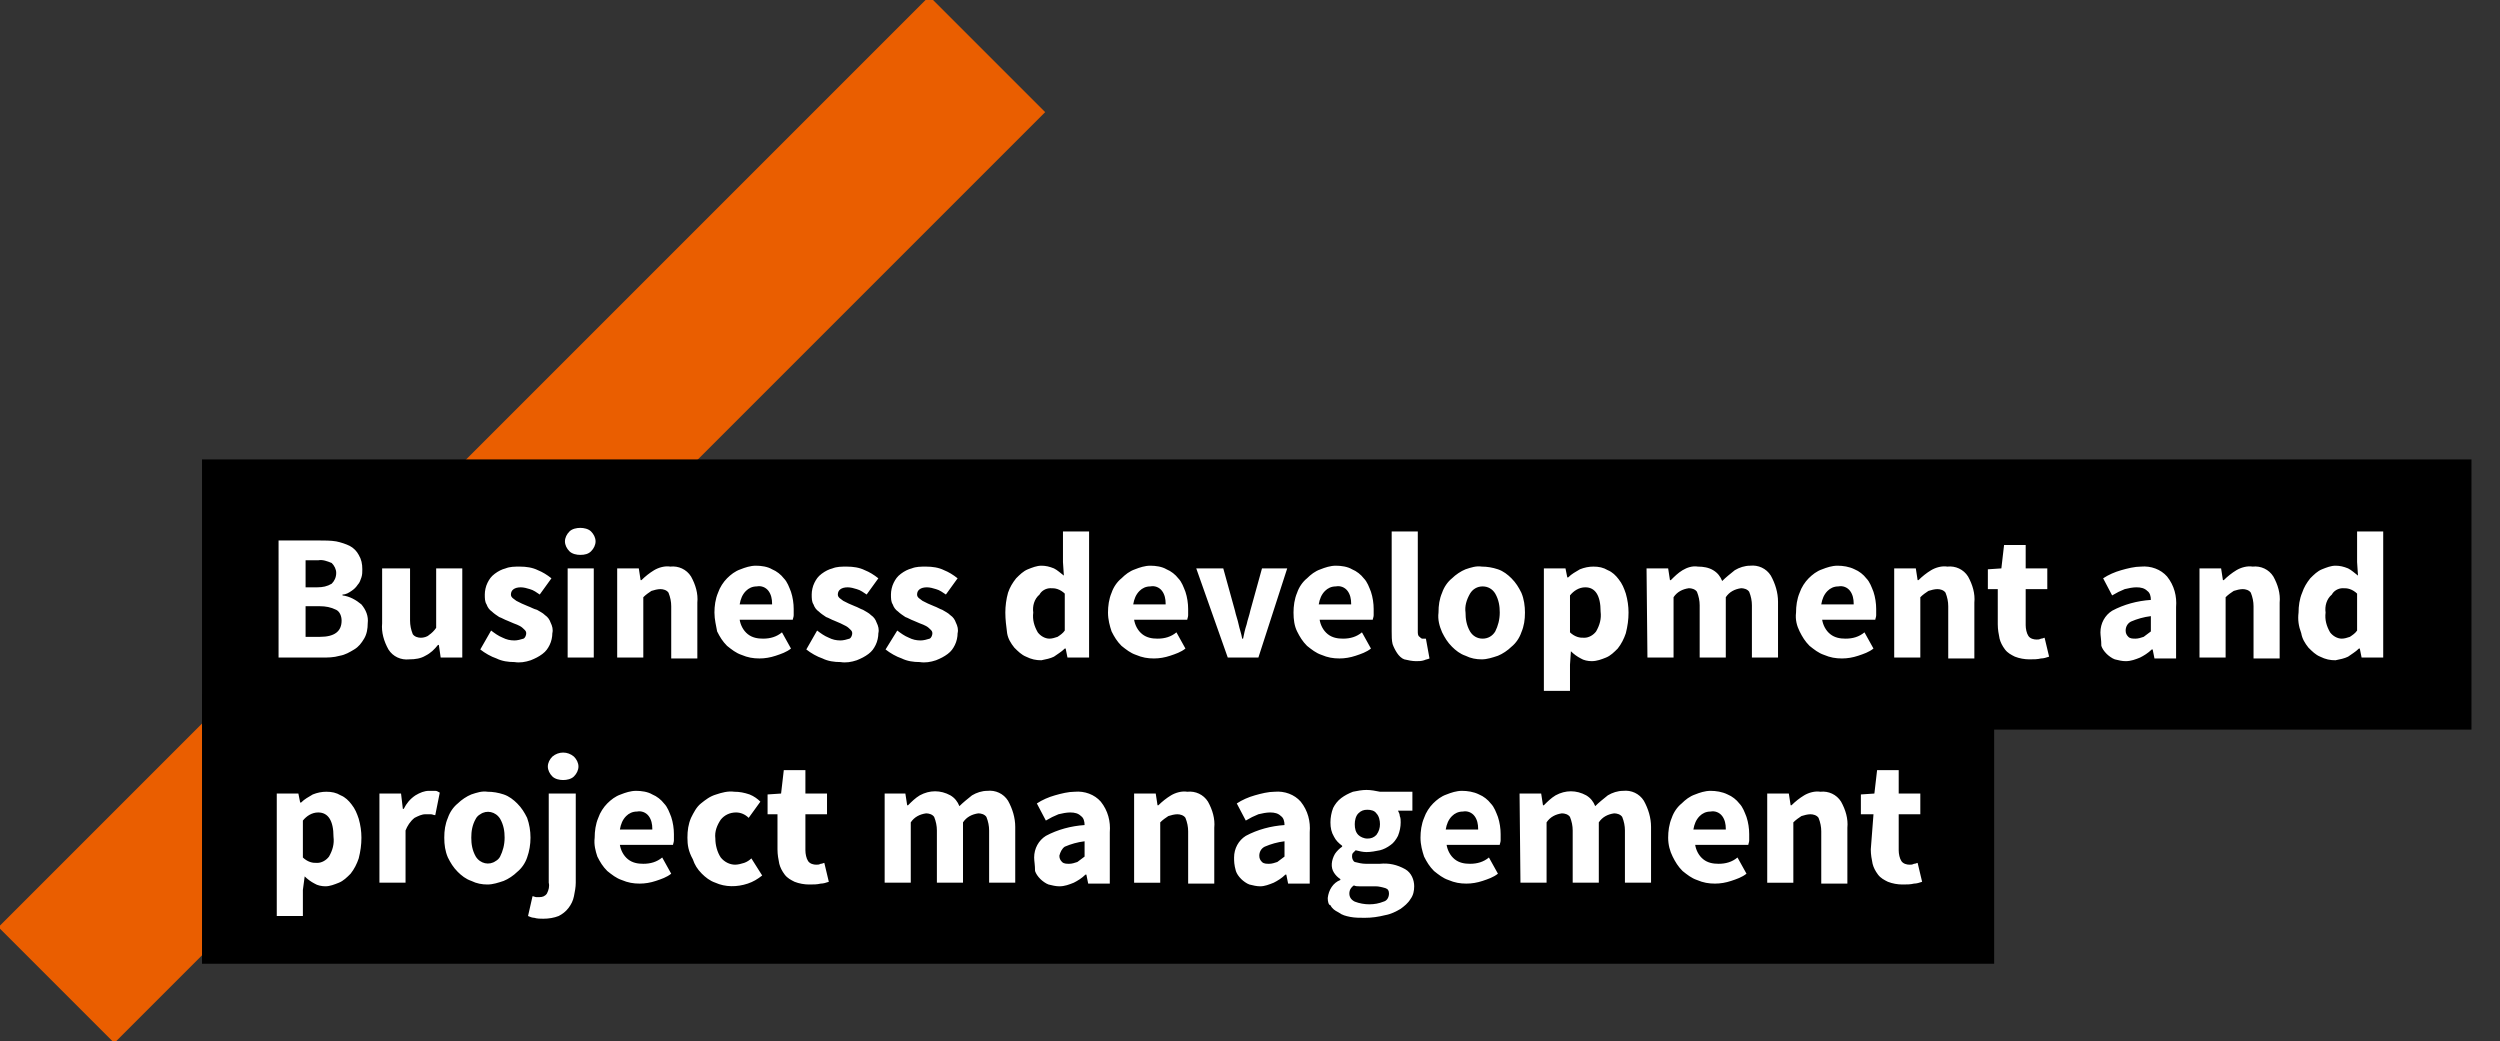
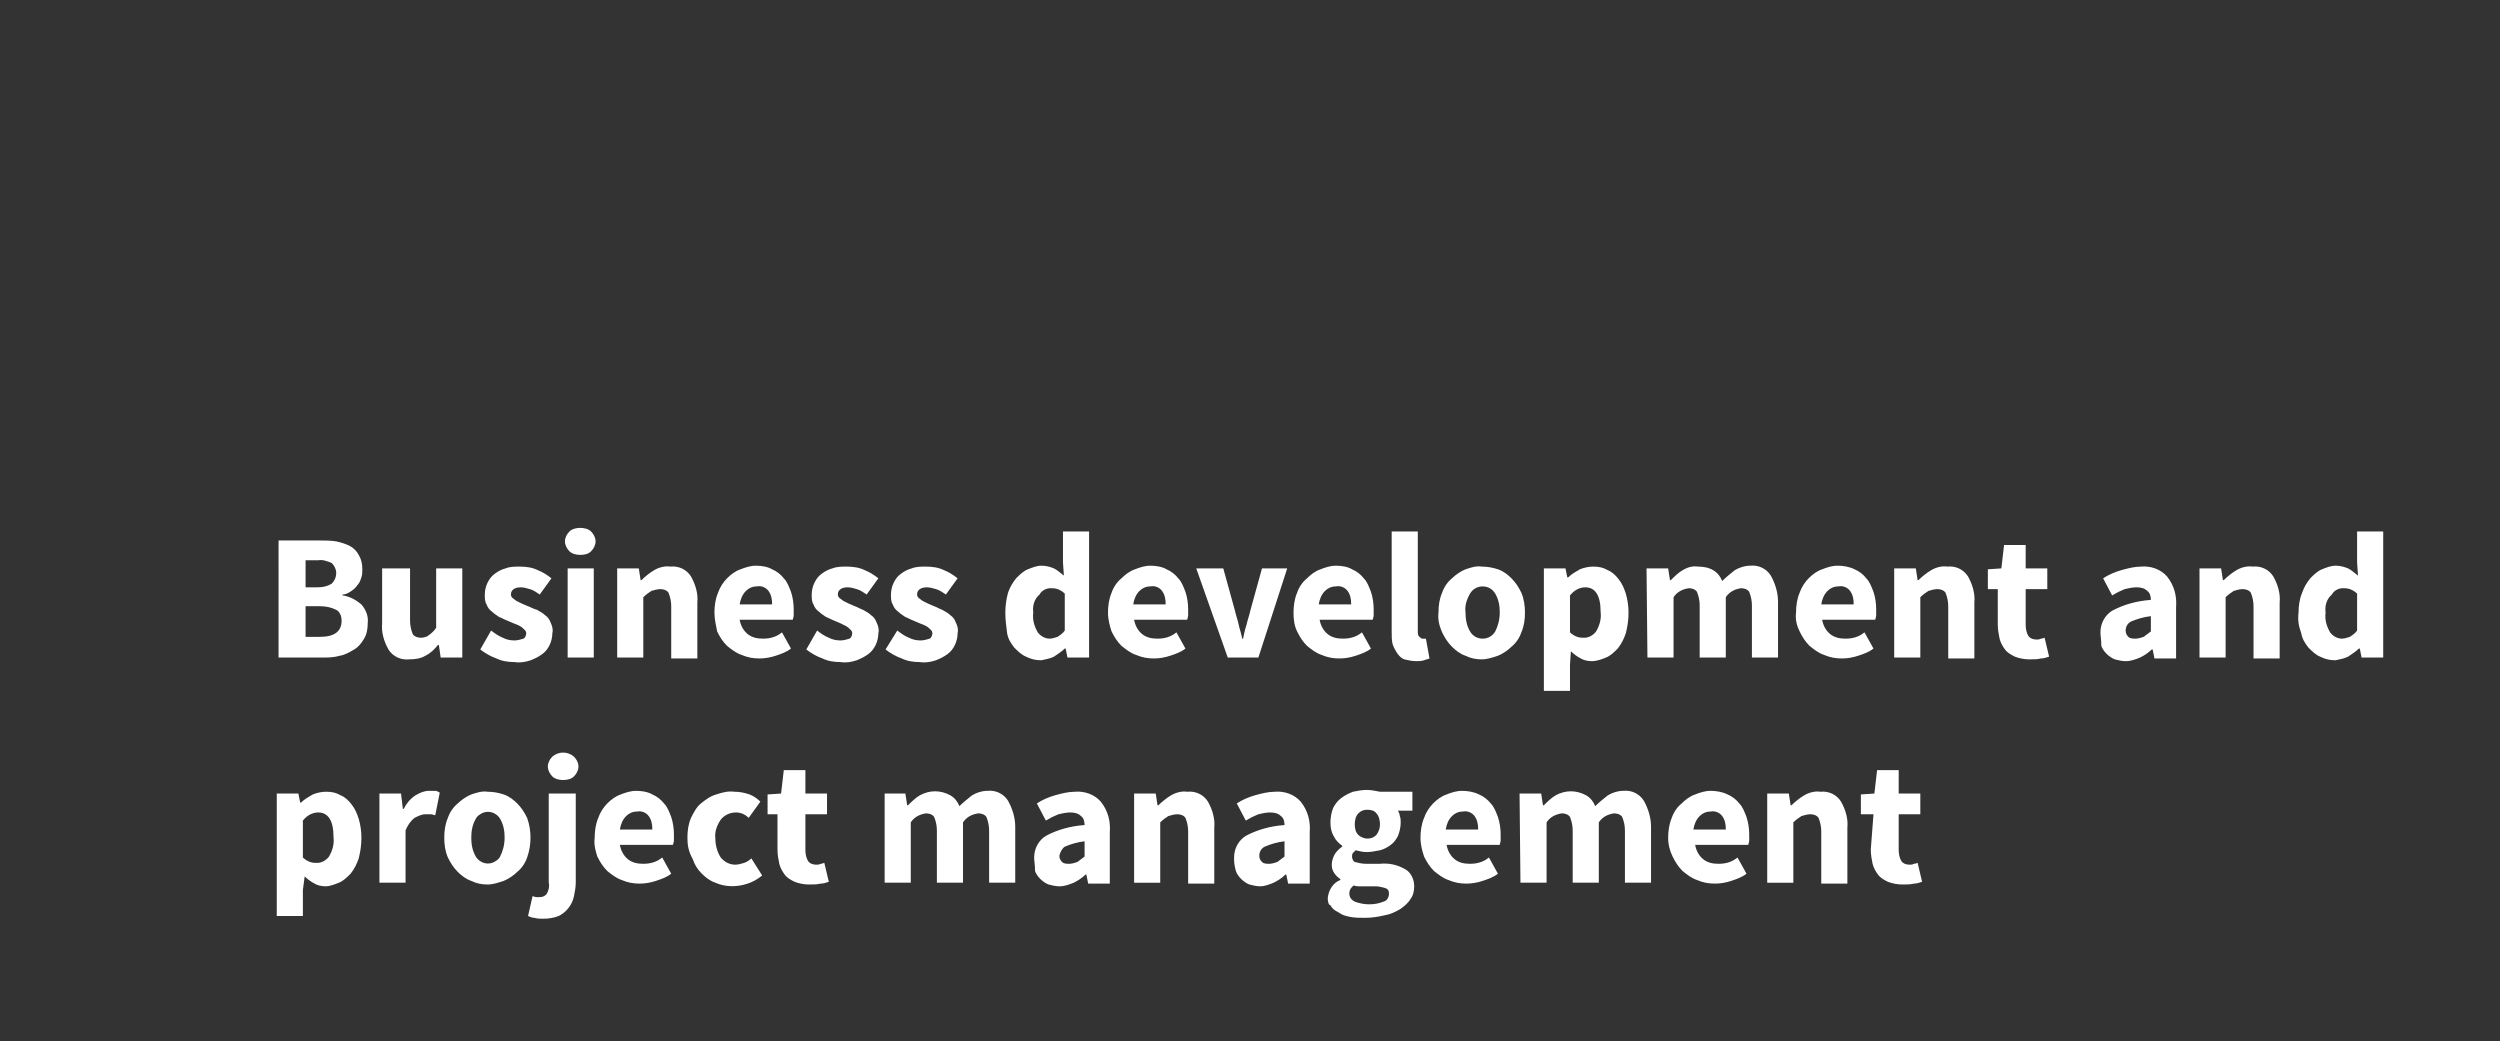
<svg xmlns="http://www.w3.org/2000/svg" version="1.1" id="Ebene_1" x="0px" y="0px" viewBox="0 0 277.6 115.6" style="enable-background:new 0 0 277.6 115.6;" xml:space="preserve">
  <rect x="0" y="0" width="277.6" height="115.6" fill="#333333" stroke="none" />
  <style type="text/css">
	.st0{fill:#EA5E00;}
	.st1{fill:#FFFFFF;}
</style>
  <g id="Gruppe_53" transform="translate(-1221.868 -3105.785)">
-     <rect id="Rechteck_3683" x="1207.2" y="3154.6" transform="matrix(0.707 -0.707 0.707 0.707 -1862.098 1831.922)" class="st0" width="146.2" height="18.2" />
-     <rect id="Rechteck_3693" x="1244.3" y="3156.8" width="252" height="30" />
-     <rect id="Rechteck_3694" x="1244.3" y="3182.8" width="199" height="30" />
-     <path id="Pfad_114" class="st1" d="M1252.8,3165.8h4.5c0.6,0,1.3,0,1.9,0.1c0.5,0.1,1.1,0.3,1.5,0.5c0.4,0.2,0.8,0.6,1,1   c0.3,0.5,0.4,1,0.4,1.6c0,0.3,0,0.6-0.1,0.9c-0.1,0.3-0.2,0.6-0.4,0.8c-0.2,0.3-0.4,0.5-0.7,0.7c-0.3,0.2-0.6,0.4-1,0.4v0.1   c0.8,0.1,1.5,0.5,2.1,1c0.5,0.6,0.8,1.3,0.7,2.1c0,0.6-0.1,1.2-0.4,1.7c-0.3,0.5-0.6,0.9-1.1,1.2c-0.5,0.3-1,0.6-1.6,0.7   c-0.7,0.2-1.3,0.2-2,0.2h-4.8V3165.8z M1257.1,3171c0.6,0,1.1-0.1,1.6-0.4c0.3-0.3,0.5-0.7,0.5-1.2c0-0.4-0.2-0.8-0.5-1.1   c-0.5-0.2-1-0.4-1.5-0.3h-1.4v3H1257.1z M1257.4,3176.5c1.6,0,2.4-0.6,2.4-1.8c0-0.5-0.2-1-0.6-1.2c-0.6-0.3-1.2-0.4-1.8-0.4h-1.6   v3.4H1257.4z M1264.5,3168.9h2.9v5.8c0,0.5,0.1,1,0.3,1.5c0.2,0.3,0.6,0.4,0.9,0.4c0.3,0,0.7-0.1,0.9-0.3c0.3-0.2,0.6-0.5,0.8-0.8   v-6.6h2.9v9.9h-2.4l-0.2-1.4h-0.1c-0.4,0.5-0.8,0.9-1.4,1.2c-0.5,0.3-1.1,0.4-1.8,0.4c-0.9,0.1-1.8-0.3-2.3-1.1   c-0.5-0.9-0.8-1.9-0.7-2.9V3168.9z M1276.4,3175.8c0.4,0.3,0.8,0.6,1.3,0.8c0.4,0.2,0.8,0.3,1.3,0.3c0.3,0,0.7-0.1,1-0.2   c0.2-0.1,0.3-0.4,0.3-0.6c0-0.2-0.1-0.3-0.2-0.4c-0.1-0.1-0.3-0.3-0.5-0.4c-0.2-0.1-0.4-0.2-0.7-0.3c-0.2-0.1-0.5-0.2-0.7-0.3   c-0.3-0.1-0.6-0.3-0.9-0.4c-0.3-0.2-0.6-0.4-0.8-0.6c-0.3-0.2-0.5-0.5-0.6-0.8c-0.2-0.3-0.2-0.7-0.2-1.1c0-0.4,0.1-0.9,0.3-1.3   c0.2-0.4,0.4-0.7,0.8-1c0.4-0.3,0.8-0.5,1.2-0.6c0.5-0.2,1-0.2,1.6-0.2c0.7,0,1.4,0.1,2,0.4c0.5,0.2,1,0.5,1.5,0.9l-1.3,1.8   c-0.3-0.2-0.7-0.5-1.1-0.6c-0.3-0.1-0.7-0.2-1-0.2c-0.7,0-1.1,0.3-1.1,0.8c0,0.2,0.1,0.3,0.2,0.4c0.1,0.1,0.3,0.2,0.4,0.3   c0.2,0.1,0.4,0.2,0.6,0.3l0.7,0.3c0.3,0.1,0.6,0.3,1,0.4c0.3,0.2,0.6,0.3,0.9,0.6c0.3,0.2,0.5,0.5,0.6,0.8c0.2,0.4,0.3,0.8,0.2,1.2   c0,0.4-0.1,0.9-0.3,1.3c-0.2,0.4-0.4,0.7-0.8,1c-0.4,0.3-0.8,0.5-1.3,0.7c-0.6,0.2-1.2,0.3-1.8,0.2c-0.7,0-1.4-0.1-2-0.4   c-0.6-0.2-1.3-0.6-1.8-1L1276.4,3175.8z M1286.3,3167.4c-0.4,0-0.9-0.1-1.2-0.4c-0.3-0.3-0.5-0.7-0.5-1.1c0-0.4,0.2-0.8,0.5-1.1   c0.3-0.3,0.8-0.4,1.2-0.4c0.4,0,0.9,0.1,1.2,0.4c0.3,0.3,0.5,0.7,0.5,1.1c0,0.4-0.2,0.8-0.5,1.1   C1287.2,3167.3,1286.8,3167.4,1286.3,3167.4z M1284.9,3168.9h2.9v9.9h-2.9V3168.9z M1290.4,3168.9h2.4l0.2,1.3h0.1   c0.4-0.4,0.9-0.8,1.4-1.1c0.5-0.3,1.2-0.5,1.8-0.4c0.9-0.1,1.8,0.3,2.3,1.1c0.5,0.9,0.8,1.9,0.7,2.9v6.2h-2.9v-5.8   c0-0.5-0.1-1-0.3-1.5c-0.2-0.3-0.6-0.4-0.9-0.4c-0.3,0-0.7,0.1-1,0.2c-0.3,0.2-0.6,0.4-0.9,0.7v6.7h-2.9V3168.9z M1301.2,3173.8   c0-0.7,0.1-1.5,0.4-2.2c0.2-0.6,0.6-1.2,1-1.6c0.4-0.4,0.9-0.8,1.5-1c0.5-0.2,1.1-0.4,1.7-0.4c0.6,0,1.3,0.1,1.8,0.4   c0.5,0.2,1,0.6,1.3,1c0.4,0.4,0.6,1,0.8,1.5c0.2,0.6,0.3,1.3,0.3,1.9c0,0.2,0,0.5,0,0.7c0,0.2-0.1,0.4-0.1,0.5h-5.9   c0.1,0.6,0.4,1.2,0.9,1.6c0.5,0.4,1.1,0.5,1.7,0.5c0.8,0,1.5-0.2,2.1-0.7l1,1.8c-0.5,0.4-1.1,0.6-1.7,0.8c-0.6,0.2-1.2,0.3-1.8,0.3   c-0.7,0-1.3-0.1-2-0.4c-0.6-0.2-1.1-0.6-1.6-1c-0.5-0.5-0.8-1-1.1-1.6C1301.4,3175.3,1301.2,3174.6,1301.2,3173.8z M1307.6,3172.8   c0-0.5-0.1-1-0.4-1.4c-0.3-0.4-0.8-0.6-1.3-0.5c-0.5,0-0.9,0.2-1.2,0.5c-0.4,0.4-0.6,0.9-0.7,1.5H1307.6z M1312.6,3175.8   c0.4,0.3,0.8,0.6,1.3,0.8c0.4,0.2,0.8,0.3,1.3,0.3c0.3,0,0.7-0.1,1-0.2c0.2-0.1,0.3-0.4,0.3-0.6c0-0.2-0.1-0.3-0.2-0.4   c-0.1-0.1-0.3-0.3-0.5-0.4c-0.2-0.1-0.4-0.2-0.6-0.3c-0.2-0.1-0.5-0.2-0.7-0.3c-0.3-0.1-0.6-0.3-0.9-0.4c-0.3-0.2-0.6-0.4-0.8-0.6   c-0.3-0.2-0.5-0.5-0.6-0.8c-0.2-0.3-0.2-0.7-0.2-1.1c0-0.4,0.1-0.9,0.3-1.3c0.2-0.4,0.4-0.7,0.8-1c0.4-0.3,0.8-0.5,1.2-0.6   c0.5-0.2,1-0.2,1.6-0.2c0.7,0,1.4,0.1,2,0.4c0.5,0.2,1,0.5,1.5,0.9l-1.3,1.8c-0.3-0.2-0.7-0.5-1.1-0.6c-0.3-0.1-0.7-0.2-1-0.2   c-0.7,0-1.1,0.3-1.1,0.8c0,0.2,0.1,0.3,0.2,0.4c0.1,0.1,0.3,0.2,0.4,0.3c0.2,0.1,0.4,0.2,0.6,0.3l0.7,0.3c0.3,0.1,0.6,0.3,0.9,0.4   c0.3,0.2,0.6,0.3,0.9,0.6c0.3,0.2,0.5,0.5,0.6,0.8c0.2,0.4,0.3,0.8,0.2,1.2c0,0.4-0.1,0.9-0.3,1.3c-0.2,0.4-0.4,0.7-0.8,1   c-0.4,0.3-0.8,0.5-1.3,0.7c-0.6,0.2-1.2,0.3-1.8,0.2c-0.7,0-1.4-0.1-2-0.4c-0.6-0.2-1.3-0.6-1.8-1L1312.6,3175.8z M1321.5,3175.8   c0.4,0.3,0.8,0.6,1.3,0.8c0.4,0.2,0.8,0.3,1.3,0.3c0.3,0,0.7-0.1,1-0.2c0.2-0.1,0.3-0.4,0.3-0.6c0-0.2-0.1-0.3-0.2-0.4   c-0.1-0.1-0.3-0.3-0.5-0.4c-0.2-0.1-0.4-0.2-0.7-0.3c-0.2-0.1-0.5-0.2-0.7-0.3c-0.3-0.1-0.6-0.3-0.9-0.4c-0.3-0.2-0.6-0.4-0.8-0.6   c-0.3-0.2-0.5-0.5-0.6-0.8c-0.2-0.3-0.2-0.7-0.2-1.1c0-0.4,0.1-0.9,0.3-1.3c0.2-0.4,0.4-0.7,0.8-1c0.4-0.3,0.8-0.5,1.2-0.6   c0.5-0.2,1-0.2,1.6-0.2c0.7,0,1.4,0.1,2,0.4c0.5,0.2,1,0.5,1.5,0.9l-1.3,1.8c-0.3-0.2-0.7-0.5-1.1-0.6c-0.3-0.1-0.7-0.2-1-0.2   c-0.7,0-1.1,0.3-1.1,0.8c0,0.2,0.1,0.3,0.2,0.4c0.1,0.1,0.3,0.2,0.4,0.3c0.2,0.1,0.4,0.2,0.6,0.3l0.7,0.3c0.3,0.1,0.6,0.3,0.9,0.4   c0.3,0.2,0.6,0.3,0.9,0.6c0.3,0.2,0.5,0.5,0.6,0.8c0.2,0.4,0.3,0.8,0.2,1.2c0,0.4-0.1,0.9-0.3,1.3c-0.2,0.4-0.4,0.7-0.8,1   c-0.4,0.3-0.8,0.5-1.3,0.7c-0.6,0.2-1.2,0.3-1.8,0.2c-0.7,0-1.4-0.1-2-0.4c-0.6-0.2-1.3-0.6-1.8-1L1321.5,3175.8z M1333.5,3173.8   c0-0.7,0.1-1.5,0.3-2.2c0.2-0.6,0.5-1.1,0.9-1.6c0.4-0.4,0.8-0.8,1.3-1c0.5-0.2,1-0.4,1.5-0.4c0.5,0,0.9,0.1,1.4,0.3   c0.4,0.2,0.7,0.5,1.1,0.8l-0.1-1.5v-3.4h2.9v14h-2.4l-0.2-1h-0.1c-0.4,0.4-0.8,0.6-1.2,0.9c-0.4,0.2-0.9,0.3-1.4,0.4   c-0.6,0-1.1-0.1-1.7-0.4c-0.5-0.2-0.9-0.6-1.3-1c-0.4-0.5-0.7-1-0.8-1.6C1333.6,3175.3,1333.5,3174.6,1333.5,3173.8z    M1336.6,3173.8c-0.1,0.8,0.1,1.5,0.5,2.2c0.3,0.4,0.8,0.7,1.3,0.7c0.3,0,0.6-0.1,0.9-0.2c0.3-0.2,0.6-0.4,0.8-0.7v-4.1   c-0.2-0.2-0.5-0.4-0.8-0.5c-0.3-0.1-0.5-0.1-0.8-0.1c-0.5,0-1,0.3-1.2,0.7C1336.7,3172.3,1336.5,3173.1,1336.6,3173.8z    M1344.9,3173.8c0-0.7,0.1-1.5,0.4-2.2c0.2-0.6,0.6-1.2,1.1-1.6c0.4-0.4,0.9-0.8,1.5-1c0.5-0.2,1.1-0.4,1.7-0.4   c0.6,0,1.3,0.1,1.8,0.4c0.5,0.2,1,0.6,1.3,1c0.4,0.4,0.6,1,0.8,1.5c0.2,0.6,0.3,1.3,0.3,1.9c0,0.2,0,0.5,0,0.7   c0,0.2-0.1,0.4-0.1,0.5h-5.9c0.1,0.6,0.4,1.2,0.9,1.6c0.5,0.4,1.1,0.5,1.7,0.5c0.8,0,1.5-0.2,2.1-0.7l1,1.8   c-0.5,0.4-1.1,0.6-1.7,0.8c-0.6,0.2-1.2,0.3-1.8,0.3c-0.7,0-1.3-0.1-2-0.4c-0.6-0.2-1.1-0.6-1.6-1c-0.5-0.5-0.8-1-1.1-1.6   C1345.1,3175.3,1344.9,3174.6,1344.9,3173.8z M1351.3,3172.8c0-0.5-0.1-1-0.4-1.4c-0.3-0.4-0.8-0.6-1.3-0.5c-0.5,0-0.9,0.2-1.2,0.5   c-0.4,0.4-0.6,0.9-0.7,1.5H1351.3z M1354.7,3168.9h3l1.3,4.7c0.1,0.5,0.3,1,0.4,1.5c0.1,0.5,0.3,1,0.4,1.6h0.1   c0.1-0.5,0.2-1,0.4-1.6c0.1-0.5,0.3-1,0.4-1.5l1.3-4.7h2.8l-3.2,9.9h-3.4L1354.7,3168.9z M1365.5,3173.8c0-0.7,0.1-1.5,0.4-2.2   c0.2-0.6,0.6-1.2,1.1-1.6c0.4-0.4,0.9-0.8,1.5-1c0.5-0.2,1.1-0.4,1.7-0.4c0.6,0,1.3,0.1,1.8,0.4c0.5,0.2,1,0.6,1.3,1   c0.4,0.4,0.6,1,0.8,1.5c0.2,0.6,0.3,1.3,0.3,1.9c0,0.2,0,0.5,0,0.7c0,0.2-0.1,0.4-0.1,0.5h-5.9c0.1,0.6,0.4,1.2,0.9,1.6   c0.5,0.4,1.1,0.5,1.7,0.5c0.8,0,1.5-0.2,2.1-0.7l1,1.8c-0.5,0.4-1.1,0.6-1.7,0.8c-0.6,0.2-1.2,0.3-1.8,0.3c-0.7,0-1.3-0.1-2-0.4   c-0.6-0.2-1.1-0.6-1.6-1c-0.5-0.5-0.8-1-1.1-1.6C1365.6,3175.3,1365.5,3174.6,1365.5,3173.8z M1371.9,3172.8c0-0.5-0.1-1-0.4-1.4   c-0.3-0.4-0.8-0.6-1.3-0.5c-0.5,0-0.9,0.2-1.2,0.5c-0.4,0.4-0.6,0.9-0.7,1.5H1371.9z M1376.4,3164.8h2.9v11.1c0,0.2,0,0.5,0.2,0.6   c0.1,0.1,0.2,0.2,0.3,0.2h0.2c0.1,0,0.1,0,0.2,0l0.4,2.2c-0.2,0.1-0.4,0.1-0.6,0.2c-0.3,0.1-0.6,0.1-0.9,0.1   c-0.4,0-0.9-0.1-1.3-0.2c-0.3-0.1-0.6-0.4-0.8-0.7c-0.2-0.3-0.4-0.7-0.5-1c-0.1-0.4-0.1-0.9-0.1-1.4V3164.8z M1381.6,3173.8   c0-0.8,0.1-1.5,0.4-2.2c0.2-0.6,0.6-1.2,1.1-1.6c0.4-0.4,1-0.8,1.5-1c0.6-0.2,1.2-0.4,1.8-0.3c0.6,0,1.2,0.1,1.8,0.3   c0.6,0.2,1.1,0.6,1.5,1c0.5,0.5,0.8,1,1.1,1.6c0.3,0.7,0.4,1.5,0.4,2.2c0,0.8-0.1,1.5-0.4,2.2c-0.2,0.6-0.6,1.2-1.1,1.6   c-0.4,0.4-1,0.8-1.5,1c-0.6,0.2-1.2,0.4-1.8,0.4c-0.6,0-1.2-0.1-1.8-0.4c-0.6-0.2-1.1-0.6-1.5-1c-0.5-0.5-0.8-1-1.1-1.6   C1381.7,3175.3,1381.5,3174.6,1381.6,3173.8z M1384.6,3173.8c0,0.7,0.1,1.4,0.5,2.1c0.3,0.5,0.8,0.8,1.4,0.8c0.6,0,1.1-0.3,1.4-0.8   c0.3-0.6,0.5-1.3,0.5-2.1c0-0.7-0.1-1.4-0.5-2.1c-0.3-0.5-0.8-0.8-1.4-0.8c-0.6,0-1.1,0.3-1.4,0.8   C1384.7,3172.4,1384.5,3173.1,1384.6,3173.8z M1396.2,3179.6v2.9h-2.9v-13.6h2.4l0.2,1h0.1c0.4-0.4,0.8-0.6,1.3-0.9   c0.5-0.2,1-0.3,1.5-0.3c0.6,0,1.1,0.1,1.6,0.4c0.5,0.2,0.9,0.6,1.2,1c0.4,0.5,0.6,1,0.8,1.6c0.2,0.7,0.3,1.4,0.3,2.1   c0,0.8-0.1,1.5-0.3,2.3c-0.2,0.6-0.5,1.2-0.9,1.7c-0.4,0.4-0.8,0.8-1.3,1c-0.5,0.2-1,0.4-1.6,0.4c-0.4,0-0.9-0.1-1.2-0.3   c-0.4-0.2-0.8-0.5-1.1-0.8L1396.2,3179.6z M1396.2,3176c0.2,0.2,0.5,0.4,0.8,0.5c0.3,0.1,0.5,0.1,0.8,0.1c0.5,0,1-0.3,1.3-0.7   c0.4-0.7,0.6-1.4,0.5-2.2c0-1.8-0.6-2.7-1.7-2.7c-0.7,0-1.3,0.4-1.7,0.9V3176z M1404.7,3168.9h2.4l0.2,1.3h0.1   c0.4-0.4,0.8-0.8,1.3-1.1c0.5-0.3,1.1-0.5,1.7-0.4c0.6,0,1.2,0.1,1.7,0.4c0.5,0.3,0.8,0.7,1,1.2c0.4-0.4,0.9-0.8,1.4-1.2   c0.5-0.3,1.1-0.5,1.7-0.5c0.9-0.1,1.8,0.3,2.3,1.1c0.5,0.9,0.8,1.9,0.8,2.9v6.2h-2.9v-5.8c0-0.5-0.1-1-0.3-1.5   c-0.2-0.3-0.6-0.4-0.9-0.4c-0.7,0.1-1.3,0.4-1.7,1v6.7h-2.9v-5.8c0-0.5-0.1-1-0.3-1.5c-0.2-0.3-0.6-0.4-0.9-0.4   c-0.7,0.1-1.3,0.4-1.7,1v6.7h-2.9L1404.7,3168.9z M1421.3,3173.8c0-0.7,0.1-1.5,0.4-2.2c0.2-0.6,0.6-1.2,1-1.6   c0.4-0.4,0.9-0.8,1.5-1c0.5-0.2,1.1-0.4,1.7-0.4c0.6,0,1.3,0.1,1.9,0.4c0.5,0.2,1,0.6,1.3,1c0.4,0.4,0.6,1,0.8,1.5   c0.2,0.6,0.3,1.3,0.3,1.9c0,0.2,0,0.5,0,0.7c0,0.2-0.1,0.4-0.1,0.5h-5.9c0.1,0.6,0.4,1.2,0.9,1.6c0.5,0.4,1.1,0.5,1.7,0.5   c0.8,0,1.5-0.2,2.1-0.7l1,1.8c-0.5,0.4-1.1,0.6-1.7,0.8c-0.6,0.2-1.2,0.3-1.8,0.3c-0.7,0-1.3-0.1-2-0.4c-0.6-0.2-1.1-0.6-1.6-1   c-0.5-0.5-0.8-1-1.1-1.6C1421.4,3175.3,1421.2,3174.6,1421.3,3173.8z M1427.7,3172.8c0-0.5-0.1-1-0.4-1.4c-0.3-0.4-0.8-0.6-1.3-0.5   c-0.5,0-0.9,0.2-1.2,0.5c-0.4,0.4-0.6,0.9-0.7,1.5H1427.7z M1432.2,3168.9h2.4l0.2,1.3h0.1c0.4-0.4,0.9-0.8,1.4-1.1   c0.5-0.3,1.2-0.5,1.8-0.4c0.9-0.1,1.8,0.3,2.3,1.1c0.5,0.9,0.8,1.9,0.7,2.9v6.2h-2.9v-5.8c0-0.5-0.1-1-0.3-1.5   c-0.2-0.3-0.6-0.4-0.9-0.4c-0.3,0-0.7,0.1-1,0.2c-0.3,0.2-0.6,0.4-0.9,0.7v6.7h-2.9V3168.9z M1444,3171.2h-1.4v-2.2l1.5-0.1   l0.3-2.6h2.4v2.6h2.4v2.3h-2.4v4c0,0.4,0.1,0.9,0.3,1.2c0.2,0.3,0.6,0.4,0.9,0.4c0.2,0,0.3,0,0.5-0.1c0.2,0,0.3-0.1,0.4-0.1   l0.5,2.1c-0.3,0.1-0.6,0.2-0.9,0.2c-0.4,0.1-0.8,0.1-1.3,0.1c-0.5,0-1.1-0.1-1.6-0.3c-0.4-0.2-0.8-0.4-1.1-0.8   c-0.3-0.4-0.5-0.8-0.6-1.2c-0.1-0.5-0.2-1-0.2-1.6V3171.2z M1455.1,3176c0-1,0.5-1.9,1.3-2.4c1.3-0.7,2.8-1.1,4.3-1.2   c0-0.4-0.1-0.8-0.4-1c-0.3-0.3-0.7-0.4-1.2-0.4c-0.4,0-0.9,0.1-1.3,0.2c-0.5,0.2-0.9,0.4-1.4,0.7l-1-1.9c0.6-0.4,1.3-0.7,2-0.9   c0.7-0.2,1.5-0.4,2.2-0.4c1.1-0.1,2.2,0.3,2.9,1.1c0.8,1,1.1,2.2,1,3.4v5.7h-2.4l-0.2-1h-0.1c-0.4,0.4-0.9,0.7-1.3,0.9   c-0.5,0.2-1,0.4-1.6,0.4c-0.4,0-0.8-0.1-1.2-0.2c-0.3-0.1-0.7-0.4-0.9-0.6c-0.3-0.3-0.5-0.6-0.6-0.9   C1455.2,3176.8,1455.1,3176.4,1455.1,3176L1455.1,3176z M1457.9,3175.8c0,0.3,0.1,0.5,0.3,0.7c0.2,0.2,0.5,0.2,0.8,0.2   c0.3,0,0.6-0.1,0.9-0.2c0.3-0.2,0.5-0.4,0.8-0.6v-1.7c-0.8,0.1-1.5,0.3-2.2,0.6C1458.1,3175,1457.9,3175.4,1457.9,3175.8   L1457.9,3175.8z M1466.1,3168.9h2.4l0.2,1.3h0.1c0.4-0.4,0.9-0.8,1.4-1.1c0.5-0.3,1.2-0.5,1.8-0.4c0.9-0.1,1.8,0.3,2.3,1.1   c0.5,0.9,0.8,1.9,0.7,2.9v6.2h-2.9v-5.8c0-0.5-0.1-1-0.3-1.5c-0.2-0.3-0.6-0.4-0.9-0.4c-0.3,0-0.7,0.1-1,0.2   c-0.3,0.2-0.6,0.4-0.9,0.7v6.7h-2.9V3168.9z M1477.1,3173.8c0-0.7,0.1-1.5,0.4-2.2c0.2-0.6,0.5-1.1,0.9-1.6c0.4-0.4,0.8-0.8,1.3-1   c0.5-0.2,1-0.4,1.5-0.4c0.5,0,0.9,0.1,1.4,0.3c0.4,0.2,0.7,0.5,1.1,0.8l-0.1-1.5v-3.4h2.9v14h-2.4l-0.2-1h-0.1   c-0.4,0.4-0.8,0.6-1.2,0.9c-0.4,0.2-0.9,0.3-1.4,0.4c-0.6,0-1.1-0.1-1.7-0.4c-0.5-0.2-0.9-0.6-1.3-1c-0.4-0.5-0.7-1-0.8-1.6   C1477.1,3175.3,1477,3174.6,1477.1,3173.8z M1480.1,3173.8c-0.1,0.8,0.1,1.5,0.5,2.2c0.3,0.4,0.8,0.7,1.3,0.7   c0.3,0,0.6-0.1,0.9-0.2c0.3-0.2,0.6-0.4,0.8-0.7v-4.1c-0.2-0.2-0.5-0.4-0.8-0.5c-0.3-0.1-0.5-0.1-0.8-0.1c-0.5,0-1,0.3-1.2,0.7   C1480.2,3172.3,1480,3173.1,1480.1,3173.8z M1255.5,3204.6v2.9h-2.9v-13.6h2.4l0.2,1h0.1c0.4-0.4,0.8-0.6,1.3-0.9   c0.5-0.2,1-0.3,1.5-0.3c0.6,0,1.1,0.1,1.6,0.4c0.5,0.2,0.9,0.6,1.2,1c0.4,0.5,0.6,1,0.8,1.6c0.2,0.7,0.3,1.4,0.3,2.1   c0,0.8-0.1,1.5-0.3,2.3c-0.2,0.6-0.5,1.2-0.9,1.7c-0.4,0.4-0.8,0.8-1.3,1c-0.5,0.2-1,0.4-1.5,0.4c-0.4,0-0.9-0.1-1.2-0.3   c-0.4-0.2-0.8-0.5-1.1-0.8L1255.5,3204.6z M1255.5,3201c0.2,0.2,0.5,0.4,0.8,0.5c0.3,0.1,0.5,0.1,0.8,0.1c0.5,0,1-0.3,1.3-0.7   c0.4-0.7,0.6-1.4,0.5-2.2c0-1.8-0.6-2.7-1.7-2.7c-0.7,0-1.3,0.4-1.7,0.9V3201z M1264,3193.9h2.4l0.2,1.7h0.1   c0.3-0.6,0.7-1.1,1.3-1.5c0.5-0.3,1-0.5,1.5-0.5c0.2,0,0.5,0,0.7,0c0.2,0,0.3,0.1,0.5,0.2l-0.5,2.5c-0.2,0-0.3-0.1-0.5-0.1   c-0.2,0-0.4,0-0.6,0c-0.4,0-0.8,0.2-1.2,0.4c-0.5,0.4-0.8,0.9-1,1.4v5.8h-2.9V3193.9z M1271.2,3198.8c0-0.8,0.1-1.5,0.4-2.2   c0.2-0.6,0.6-1.2,1.1-1.6c0.4-0.4,1-0.8,1.5-1c0.6-0.2,1.2-0.4,1.8-0.3c0.6,0,1.2,0.1,1.8,0.3c0.6,0.2,1.1,0.6,1.5,1   c0.5,0.5,0.8,1,1.1,1.6c0.5,1.4,0.5,3,0,4.4c-0.2,0.6-0.6,1.2-1.1,1.6c-0.4,0.4-1,0.8-1.5,1c-0.6,0.2-1.2,0.4-1.8,0.4   c-0.6,0-1.2-0.1-1.8-0.4c-0.6-0.2-1.1-0.6-1.5-1c-0.5-0.5-0.8-1-1.1-1.6C1271.3,3200.3,1271.2,3199.6,1271.2,3198.8z    M1274.2,3198.8c0,0.7,0.1,1.4,0.5,2.1c0.5,0.8,1.5,1,2.2,0.5c0.2-0.1,0.4-0.3,0.5-0.5c0.3-0.6,0.5-1.3,0.5-2.1   c0-0.7-0.1-1.4-0.5-2.1c-0.5-0.8-1.5-1-2.2-0.5c-0.2,0.1-0.4,0.3-0.5,0.5C1274.3,3197.4,1274.2,3198.1,1274.2,3198.8z    M1282.9,3193.9h2.9v9.9c0,0.5-0.1,1-0.2,1.5c-0.1,0.5-0.3,0.9-0.6,1.3c-0.3,0.4-0.7,0.7-1.1,0.9c-0.5,0.2-1.1,0.3-1.7,0.3   c-0.3,0-0.7,0-1-0.1c-0.2,0-0.5-0.1-0.7-0.2l0.5-2.2c0.1,0,0.3,0.1,0.4,0.1c0.1,0,0.3,0,0.4,0c0.3,0,0.6-0.1,0.8-0.4   c0.2-0.4,0.3-0.8,0.2-1.2V3193.9z M1284.4,3192.4c-0.4,0-0.9-0.1-1.2-0.4c-0.3-0.3-0.5-0.7-0.5-1.1c0-0.4,0.2-0.8,0.5-1.1   c0.7-0.6,1.7-0.6,2.4,0c0.3,0.3,0.5,0.7,0.5,1.1c0,0.4-0.2,0.8-0.5,1.1C1285.3,3192.3,1284.8,3192.4,1284.4,3192.4z M1287.9,3198.8   c0-0.7,0.1-1.5,0.4-2.2c0.2-0.6,0.6-1.2,1-1.6c0.4-0.4,0.9-0.8,1.5-1c0.5-0.2,1.1-0.4,1.7-0.4c0.6,0,1.3,0.1,1.8,0.4   c0.5,0.2,1,0.6,1.3,1c0.4,0.4,0.6,1,0.8,1.5c0.2,0.6,0.3,1.3,0.3,1.9c0,0.2,0,0.5,0,0.7c0,0.2-0.1,0.4-0.1,0.5h-5.9   c0.1,0.6,0.4,1.2,0.9,1.6c0.5,0.4,1.1,0.5,1.7,0.5c0.8,0,1.5-0.2,2.1-0.7l1,1.8c-0.5,0.4-1.1,0.6-1.7,0.8c-0.6,0.2-1.2,0.3-1.8,0.3   c-0.7,0-1.3-0.1-2-0.4c-0.6-0.2-1.1-0.6-1.6-1c-0.5-0.5-0.8-1-1.1-1.6C1288,3200.3,1287.8,3199.6,1287.9,3198.8z M1294.3,3197.8   c0-0.5-0.1-1-0.4-1.4c-0.3-0.4-0.8-0.6-1.3-0.5c-0.5,0-0.9,0.2-1.2,0.5c-0.4,0.4-0.6,0.9-0.7,1.5H1294.3z M1298.2,3198.8   c0-0.8,0.1-1.5,0.4-2.2c0.3-0.6,0.6-1.2,1.1-1.6c0.5-0.4,1-0.8,1.7-1c0.6-0.2,1.3-0.4,2-0.3c0.6,0,1.1,0.1,1.7,0.3   c0.5,0.2,0.9,0.5,1.2,0.8l-1.3,1.8c-0.4-0.4-0.9-0.6-1.4-0.6c-0.7,0-1.3,0.3-1.7,0.8c-0.4,0.6-0.7,1.3-0.6,2.1   c0,0.7,0.2,1.5,0.6,2.1c0.4,0.5,1,0.8,1.6,0.8c0.3,0,0.7-0.1,1-0.2c0.3-0.1,0.6-0.3,0.8-0.5l1.2,1.9c-0.5,0.4-1,0.7-1.6,0.9   c-1.2,0.4-2.5,0.4-3.6-0.1c-0.6-0.2-1.1-0.6-1.5-1c-0.5-0.5-0.8-1-1-1.6C1298.3,3200.3,1298.2,3199.6,1298.2,3198.8z    M1308.5,3196.2h-1.4v-2.2l1.5-0.1l0.3-2.6h2.4v2.6h2.4v2.3h-2.4v4c0,0.4,0.1,0.9,0.3,1.2c0.2,0.3,0.6,0.4,0.9,0.4   c0.2,0,0.3,0,0.5-0.1c0.2,0,0.3-0.1,0.4-0.1l0.5,2.1c-0.3,0.1-0.6,0.2-0.9,0.2c-0.4,0.1-0.8,0.1-1.3,0.1c-0.5,0-1.1-0.1-1.6-0.3   c-0.4-0.2-0.8-0.4-1.1-0.8c-0.3-0.4-0.5-0.8-0.6-1.2c-0.1-0.5-0.2-1-0.2-1.6V3196.2z M1320,3193.9h2.4l0.2,1.3h0.1   c0.4-0.4,0.8-0.8,1.3-1.1c1.1-0.6,2.3-0.6,3.4,0c0.5,0.3,0.8,0.7,1,1.2c0.4-0.4,0.9-0.8,1.4-1.2c0.5-0.3,1.1-0.5,1.7-0.5   c0.9-0.1,1.8,0.3,2.3,1.1c0.5,0.9,0.8,1.9,0.8,2.9v6.2h-2.9v-5.8c0-0.5-0.1-1-0.3-1.5c-0.2-0.3-0.6-0.4-0.9-0.4   c-0.7,0.1-1.3,0.4-1.7,1v6.7h-2.9v-5.8c0-0.5-0.1-1-0.3-1.5c-0.2-0.3-0.6-0.4-0.9-0.4c-0.7,0.1-1.3,0.4-1.7,1v6.7h-2.9V3193.9z    M1336.7,3201c0-1,0.5-1.9,1.3-2.4c1.3-0.7,2.8-1.1,4.3-1.2c0-0.4-0.1-0.8-0.4-1c-0.3-0.3-0.7-0.4-1.2-0.4c-0.4,0-0.9,0.1-1.3,0.2   c-0.5,0.2-0.9,0.4-1.4,0.7l-1-1.9c0.6-0.4,1.3-0.7,2-0.9c0.7-0.2,1.5-0.4,2.2-0.4c1.1-0.1,2.2,0.3,2.9,1.1c0.8,1,1.1,2.2,1,3.4v5.7   h-2.4l-0.2-1h-0.1c-0.4,0.4-0.9,0.7-1.3,0.9c-0.5,0.2-1,0.4-1.6,0.4c-0.4,0-0.8-0.1-1.2-0.2c-0.3-0.1-0.7-0.4-0.9-0.6   c-0.3-0.3-0.5-0.6-0.6-0.9C1336.8,3201.8,1336.7,3201.4,1336.7,3201z M1339.5,3200.8c0,0.3,0.1,0.5,0.3,0.7   c0.2,0.2,0.5,0.2,0.8,0.2c0.3,0,0.6-0.1,0.9-0.2c0.3-0.2,0.5-0.4,0.8-0.6v-1.7c-0.8,0.1-1.5,0.3-2.2,0.6   C1339.8,3200,1339.6,3200.4,1339.5,3200.8z M1347.8,3193.9h2.4l0.2,1.3h0.1c0.4-0.4,0.9-0.8,1.4-1.1c0.5-0.3,1.2-0.5,1.8-0.4   c0.9-0.1,1.8,0.3,2.3,1.1c0.5,0.9,0.8,1.9,0.7,2.9v6.2h-2.9v-5.8c0-0.5-0.1-1-0.3-1.5c-0.2-0.3-0.6-0.4-0.9-0.4   c-0.3,0-0.7,0.1-1,0.2c-0.3,0.2-0.6,0.4-0.9,0.7v6.7h-2.9V3193.9z M1358.9,3201c0-1,0.5-1.9,1.3-2.4c1.3-0.7,2.8-1.1,4.3-1.2   c0-0.4-0.1-0.8-0.4-1c-0.3-0.3-0.7-0.4-1.2-0.4c-0.4,0-0.9,0.1-1.3,0.2c-0.5,0.2-0.9,0.4-1.4,0.7l-1-1.9c0.6-0.4,1.3-0.7,2-0.9   c0.7-0.2,1.5-0.4,2.2-0.4c1.1-0.1,2.2,0.3,2.9,1.1c0.8,1,1.1,2.2,1,3.4v5.7h-2.4l-0.2-1h-0.1c-0.4,0.4-0.9,0.7-1.3,0.9   c-0.5,0.2-1,0.4-1.5,0.4c-0.4,0-0.8-0.1-1.2-0.2c-0.3-0.1-0.7-0.4-0.9-0.6c-0.3-0.3-0.5-0.6-0.6-0.9   C1358.9,3201.8,1358.9,3201.4,1358.9,3201z M1361.7,3200.8c0,0.3,0.1,0.5,0.3,0.7c0.2,0.2,0.5,0.2,0.8,0.2c0.3,0,0.6-0.1,0.9-0.2   c0.3-0.2,0.5-0.4,0.8-0.6v-1.7c-0.8,0.1-1.5,0.3-2.2,0.6C1361.9,3200,1361.7,3200.4,1361.7,3200.8z M1371.7,3205   c0,0.4,0.2,0.7,0.6,0.9c0.5,0.2,1.1,0.3,1.6,0.3c0.6,0,1.1-0.1,1.6-0.3c0.4-0.1,0.6-0.5,0.6-0.9c0-0.3-0.1-0.5-0.4-0.6   c-0.4-0.1-0.7-0.2-1.1-0.2h-1c-0.3,0-0.6,0-0.8,0c-0.2,0-0.4,0-0.6-0.1C1371.9,3204.3,1371.7,3204.6,1371.7,3205z M1369.3,3205.5   c0.1-0.9,0.6-1.7,1.4-2v-0.1c-0.3-0.2-0.5-0.4-0.7-0.7c-0.4-0.6-0.3-1.4,0.1-2.1c0.2-0.3,0.5-0.6,0.8-0.8v-0.1   c-0.4-0.3-0.7-0.6-0.9-1c-0.3-0.5-0.4-1-0.4-1.6c0-0.5,0.1-1.1,0.3-1.6c0.2-0.4,0.5-0.8,0.9-1.1c0.4-0.3,0.8-0.5,1.3-0.7   c0.5-0.1,1-0.2,1.5-0.2c0.5,0,1,0.1,1.5,0.2h3.6v2.1h-1.6c0.1,0.2,0.2,0.4,0.2,0.6c0.1,0.2,0.1,0.5,0.1,0.7c0,0.5-0.1,1-0.3,1.5   c-0.2,0.4-0.5,0.8-0.8,1c-0.4,0.3-0.8,0.5-1.2,0.6c-0.5,0.1-1,0.2-1.5,0.2c-0.4,0-0.8-0.1-1.2-0.2c-0.1,0.1-0.2,0.2-0.3,0.3   c-0.1,0.1-0.1,0.3-0.1,0.4c0,0.2,0.1,0.5,0.3,0.6c0.4,0.1,0.8,0.2,1.2,0.2h1.6c1-0.1,1.9,0.1,2.8,0.6c0.7,0.4,1,1.2,1,1.9   c0,0.5-0.1,1-0.4,1.4c-0.3,0.5-0.7,0.8-1.1,1.1c-0.5,0.3-1.1,0.6-1.7,0.7c-0.8,0.2-1.5,0.3-2.3,0.3c-0.5,0-1.1,0-1.6-0.1   c-0.5-0.1-0.9-0.2-1.3-0.5c-0.4-0.2-0.7-0.4-0.9-0.8C1369.4,3206.3,1369.3,3205.9,1369.3,3205.5z M1373.7,3198.9   c0.4,0,0.7-0.1,1-0.4c0.3-0.4,0.4-0.8,0.4-1.2c0-0.4-0.1-0.9-0.4-1.2c-0.2-0.3-0.6-0.4-1-0.4c-0.4,0-0.7,0.1-1,0.4   c-0.3,0.3-0.4,0.8-0.4,1.2c0,0.5,0.1,0.9,0.4,1.2C1372.9,3198.7,1373.3,3198.9,1373.7,3198.9z M1379.6,3198.8   c0-0.7,0.1-1.5,0.4-2.2c0.2-0.6,0.6-1.2,1-1.6c0.4-0.4,0.9-0.8,1.5-1c0.5-0.2,1.1-0.4,1.7-0.4c0.6,0,1.3,0.1,1.9,0.4   c0.5,0.2,1,0.6,1.3,1c0.4,0.4,0.6,1,0.8,1.5c0.2,0.6,0.3,1.3,0.3,1.9c0,0.2,0,0.5,0,0.7c0,0.2-0.1,0.4-0.1,0.5h-5.9   c0.1,0.6,0.4,1.2,0.9,1.6c0.5,0.4,1.1,0.5,1.7,0.5c0.8,0,1.5-0.2,2.1-0.7l1,1.8c-0.5,0.4-1.1,0.6-1.7,0.8c-0.6,0.2-1.2,0.3-1.8,0.3   c-0.7,0-1.3-0.1-2-0.4c-0.6-0.2-1.1-0.6-1.6-1c-0.5-0.5-0.8-1-1.1-1.6C1379.8,3200.3,1379.6,3199.6,1379.6,3198.8z M1386,3197.8   c0-0.5-0.1-1-0.4-1.4c-0.3-0.4-0.8-0.6-1.3-0.5c-0.5,0-0.9,0.2-1.2,0.5c-0.4,0.4-0.6,0.9-0.7,1.5H1386z M1390.6,3193.9h2.4l0.2,1.3   h0.1c0.4-0.4,0.8-0.8,1.3-1.1c1.1-0.6,2.3-0.6,3.4,0c0.5,0.3,0.8,0.7,1,1.2c0.4-0.4,0.9-0.8,1.4-1.2c0.5-0.3,1.1-0.5,1.7-0.5   c0.9-0.1,1.8,0.3,2.3,1.1c0.5,0.9,0.8,1.9,0.8,2.9v6.2h-2.9v-5.8c0-0.5-0.1-1-0.3-1.5c-0.2-0.3-0.6-0.4-0.9-0.4   c-0.7,0.1-1.3,0.4-1.7,1v6.7h-2.9v-5.8c0-0.5-0.1-1-0.3-1.5c-0.2-0.3-0.6-0.4-0.9-0.4c-0.7,0.1-1.3,0.4-1.7,1v6.7h-2.9   L1390.6,3193.9z M1407.1,3198.8c0-0.7,0.1-1.5,0.4-2.2c0.2-0.6,0.6-1.2,1.1-1.6c0.4-0.4,0.9-0.8,1.5-1c0.5-0.2,1.1-0.4,1.7-0.4   c0.6,0,1.3,0.1,1.9,0.4c0.5,0.2,1,0.6,1.3,1c0.4,0.4,0.6,1,0.8,1.5c0.2,0.6,0.3,1.3,0.3,1.9c0,0.2,0,0.5,0,0.7   c0,0.2-0.1,0.4-0.1,0.5h-5.9c0.1,0.6,0.4,1.2,0.9,1.6c0.5,0.4,1.1,0.5,1.7,0.5c0.8,0,1.5-0.2,2.1-0.7l1,1.8   c-0.5,0.4-1.1,0.6-1.7,0.8c-0.6,0.2-1.2,0.3-1.8,0.3c-0.7,0-1.3-0.1-2-0.4c-0.6-0.2-1.1-0.6-1.6-1c-0.5-0.5-0.8-1-1.1-1.6   C1407.3,3200.3,1407.1,3199.6,1407.1,3198.8L1407.1,3198.8z M1413.5,3197.8c0-0.5-0.1-1-0.4-1.4c-0.3-0.4-0.8-0.6-1.3-0.5   c-0.5,0-0.9,0.2-1.2,0.5c-0.4,0.4-0.6,0.9-0.7,1.5H1413.5z M1418.1,3193.9h2.4l0.2,1.3h0.1c0.4-0.4,0.9-0.8,1.4-1.1   c0.5-0.3,1.2-0.5,1.8-0.4c0.9-0.1,1.8,0.3,2.3,1.1c0.5,0.9,0.8,1.9,0.7,2.9v6.2h-2.9v-5.8c0-0.5-0.1-1-0.3-1.5   c-0.2-0.3-0.6-0.4-0.9-0.4c-0.3,0-0.7,0.1-1,0.2c-0.3,0.2-0.6,0.4-0.9,0.7v6.7h-2.9V3193.9z M1429.9,3196.2h-1.4v-2.2l1.5-0.1   l0.3-2.6h2.4v2.6h2.4v2.3h-2.4v4c0,0.4,0.1,0.9,0.3,1.2c0.2,0.3,0.6,0.4,0.9,0.4c0.2,0,0.3,0,0.5-0.1c0.2,0,0.3-0.1,0.4-0.1   l0.5,2.1c-0.3,0.1-0.6,0.2-0.9,0.2c-0.4,0.1-0.8,0.1-1.3,0.1c-0.5,0-1.1-0.1-1.6-0.3c-0.4-0.2-0.8-0.4-1.1-0.8   c-0.3-0.4-0.5-0.8-0.6-1.2c-0.1-0.5-0.2-1-0.2-1.6L1429.9,3196.2z" />
+     <path id="Pfad_114" class="st1" d="M1252.8,3165.8h4.5c0.6,0,1.3,0,1.9,0.1c0.5,0.1,1.1,0.3,1.5,0.5c0.4,0.2,0.8,0.6,1,1   c0.3,0.5,0.4,1,0.4,1.6c0,0.3,0,0.6-0.1,0.9c-0.1,0.3-0.2,0.6-0.4,0.8c-0.2,0.3-0.4,0.5-0.7,0.7c-0.3,0.2-0.6,0.4-1,0.4v0.1   c0.8,0.1,1.5,0.5,2.1,1c0.5,0.6,0.8,1.3,0.7,2.1c0,0.6-0.1,1.2-0.4,1.7c-0.3,0.5-0.6,0.9-1.1,1.2c-0.5,0.3-1,0.6-1.6,0.7   c-0.7,0.2-1.3,0.2-2,0.2h-4.8V3165.8z M1257.1,3171c0.6,0,1.1-0.1,1.6-0.4c0.3-0.3,0.5-0.7,0.5-1.2c0-0.4-0.2-0.8-0.5-1.1   c-0.5-0.2-1-0.4-1.5-0.3h-1.4v3H1257.1z M1257.4,3176.5c1.6,0,2.4-0.6,2.4-1.8c0-0.5-0.2-1-0.6-1.2c-0.6-0.3-1.2-0.4-1.8-0.4h-1.6   v3.4H1257.4z M1264.5,3168.9h2.9v5.8c0,0.5,0.1,1,0.3,1.5c0.2,0.3,0.6,0.4,0.9,0.4c0.3,0,0.7-0.1,0.9-0.3c0.3-0.2,0.6-0.5,0.8-0.8   v-6.6h2.9v9.9h-2.4l-0.2-1.4h-0.1c-0.4,0.5-0.8,0.9-1.4,1.2c-0.5,0.3-1.1,0.4-1.8,0.4c-0.9,0.1-1.8-0.3-2.3-1.1   c-0.5-0.9-0.8-1.9-0.7-2.9V3168.9z M1276.4,3175.8c0.4,0.3,0.8,0.6,1.3,0.8c0.4,0.2,0.8,0.3,1.3,0.3c0.3,0,0.7-0.1,1-0.2   c0.2-0.1,0.3-0.4,0.3-0.6c0-0.2-0.1-0.3-0.2-0.4c-0.1-0.1-0.3-0.3-0.5-0.4c-0.2-0.1-0.4-0.2-0.7-0.3c-0.2-0.1-0.5-0.2-0.7-0.3   c-0.3-0.1-0.6-0.3-0.9-0.4c-0.3-0.2-0.6-0.4-0.8-0.6c-0.3-0.2-0.5-0.5-0.6-0.8c-0.2-0.3-0.2-0.7-0.2-1.1c0-0.4,0.1-0.9,0.3-1.3   c0.2-0.4,0.4-0.7,0.8-1c0.4-0.3,0.8-0.5,1.2-0.6c0.5-0.2,1-0.2,1.6-0.2c0.7,0,1.4,0.1,2,0.4c0.5,0.2,1,0.5,1.5,0.9l-1.3,1.8   c-0.3-0.2-0.7-0.5-1.1-0.6c-0.3-0.1-0.7-0.2-1-0.2c-0.7,0-1.1,0.3-1.1,0.8c0,0.2,0.1,0.3,0.2,0.4c0.1,0.1,0.3,0.2,0.4,0.3   c0.2,0.1,0.4,0.2,0.6,0.3l0.7,0.3c0.3,0.1,0.6,0.3,1,0.4c0.3,0.2,0.6,0.3,0.9,0.6c0.3,0.2,0.5,0.5,0.6,0.8c0.2,0.4,0.3,0.8,0.2,1.2   c0,0.4-0.1,0.9-0.3,1.3c-0.2,0.4-0.4,0.7-0.8,1c-0.4,0.3-0.8,0.5-1.3,0.7c-0.6,0.2-1.2,0.3-1.8,0.2c-0.7,0-1.4-0.1-2-0.4   c-0.6-0.2-1.3-0.6-1.8-1L1276.4,3175.8z M1286.3,3167.4c-0.4,0-0.9-0.1-1.2-0.4c-0.3-0.3-0.5-0.7-0.5-1.1c0-0.4,0.2-0.8,0.5-1.1   c0.3-0.3,0.8-0.4,1.2-0.4c0.4,0,0.9,0.1,1.2,0.4c0.3,0.3,0.5,0.7,0.5,1.1c0,0.4-0.2,0.8-0.5,1.1   C1287.2,3167.3,1286.8,3167.4,1286.3,3167.4z M1284.9,3168.9h2.9v9.9h-2.9V3168.9z M1290.4,3168.9h2.4l0.2,1.3h0.1   c0.4-0.4,0.9-0.8,1.4-1.1c0.5-0.3,1.2-0.5,1.8-0.4c0.9-0.1,1.8,0.3,2.3,1.1c0.5,0.9,0.8,1.9,0.7,2.9v6.2h-2.9v-5.8   c0-0.5-0.1-1-0.3-1.5c-0.2-0.3-0.6-0.4-0.9-0.4c-0.3,0-0.7,0.1-1,0.2c-0.3,0.2-0.6,0.4-0.9,0.7v6.7h-2.9V3168.9z M1301.2,3173.8   c0-0.7,0.1-1.5,0.4-2.2c0.2-0.6,0.6-1.2,1-1.6c0.4-0.4,0.9-0.8,1.5-1c0.5-0.2,1.1-0.4,1.7-0.4c0.6,0,1.3,0.1,1.8,0.4   c0.5,0.2,1,0.6,1.3,1c0.4,0.4,0.6,1,0.8,1.5c0.2,0.6,0.3,1.3,0.3,1.9c0,0.2,0,0.5,0,0.7c0,0.2-0.1,0.4-0.1,0.5h-5.9   c0.1,0.6,0.4,1.2,0.9,1.6c0.5,0.4,1.1,0.5,1.7,0.5c0.8,0,1.5-0.2,2.1-0.7l1,1.8c-0.5,0.4-1.1,0.6-1.7,0.8c-0.6,0.2-1.2,0.3-1.8,0.3   c-0.7,0-1.3-0.1-2-0.4c-0.6-0.2-1.1-0.6-1.6-1c-0.5-0.5-0.8-1-1.1-1.6C1301.4,3175.3,1301.2,3174.6,1301.2,3173.8z M1307.6,3172.8   c0-0.5-0.1-1-0.4-1.4c-0.3-0.4-0.8-0.6-1.3-0.5c-0.5,0-0.9,0.2-1.2,0.5c-0.4,0.4-0.6,0.9-0.7,1.5H1307.6z M1312.6,3175.8   c0.4,0.3,0.8,0.6,1.3,0.8c0.4,0.2,0.8,0.3,1.3,0.3c0.3,0,0.7-0.1,1-0.2c0.2-0.1,0.3-0.4,0.3-0.6c0-0.2-0.1-0.3-0.2-0.4   c-0.1-0.1-0.3-0.3-0.5-0.4c-0.2-0.1-0.4-0.2-0.6-0.3c-0.2-0.1-0.5-0.2-0.7-0.3c-0.3-0.1-0.6-0.3-0.9-0.4c-0.3-0.2-0.6-0.4-0.8-0.6   c-0.3-0.2-0.5-0.5-0.6-0.8c-0.2-0.3-0.2-0.7-0.2-1.1c0-0.4,0.1-0.9,0.3-1.3c0.2-0.4,0.4-0.7,0.8-1c0.4-0.3,0.8-0.5,1.2-0.6   c0.5-0.2,1-0.2,1.6-0.2c0.7,0,1.4,0.1,2,0.4c0.5,0.2,1,0.5,1.5,0.9l-1.3,1.8c-0.3-0.2-0.7-0.5-1.1-0.6c-0.3-0.1-0.7-0.2-1-0.2   c-0.7,0-1.1,0.3-1.1,0.8c0,0.2,0.1,0.3,0.2,0.4c0.1,0.1,0.3,0.2,0.4,0.3c0.2,0.1,0.4,0.2,0.6,0.3l0.7,0.3c0.3,0.1,0.6,0.3,0.9,0.4   c0.3,0.2,0.6,0.3,0.9,0.6c0.3,0.2,0.5,0.5,0.6,0.8c0.2,0.4,0.3,0.8,0.2,1.2c0,0.4-0.1,0.9-0.3,1.3c-0.2,0.4-0.4,0.7-0.8,1   c-0.4,0.3-0.8,0.5-1.3,0.7c-0.6,0.2-1.2,0.3-1.8,0.2c-0.7,0-1.4-0.1-2-0.4c-0.6-0.2-1.3-0.6-1.8-1L1312.6,3175.8z M1321.5,3175.8   c0.4,0.3,0.8,0.6,1.3,0.8c0.4,0.2,0.8,0.3,1.3,0.3c0.3,0,0.7-0.1,1-0.2c0.2-0.1,0.3-0.4,0.3-0.6c0-0.2-0.1-0.3-0.2-0.4   c-0.1-0.1-0.3-0.3-0.5-0.4c-0.2-0.1-0.4-0.2-0.7-0.3c-0.2-0.1-0.5-0.2-0.7-0.3c-0.3-0.1-0.6-0.3-0.9-0.4c-0.3-0.2-0.6-0.4-0.8-0.6   c-0.3-0.2-0.5-0.5-0.6-0.8c-0.2-0.3-0.2-0.7-0.2-1.1c0-0.4,0.1-0.9,0.3-1.3c0.2-0.4,0.4-0.7,0.8-1c0.4-0.3,0.8-0.5,1.2-0.6   c0.5-0.2,1-0.2,1.6-0.2c0.7,0,1.4,0.1,2,0.4c0.5,0.2,1,0.5,1.5,0.9l-1.3,1.8c-0.3-0.2-0.7-0.5-1.1-0.6c-0.3-0.1-0.7-0.2-1-0.2   c-0.7,0-1.1,0.3-1.1,0.8c0,0.2,0.1,0.3,0.2,0.4c0.1,0.1,0.3,0.2,0.4,0.3c0.2,0.1,0.4,0.2,0.6,0.3l0.7,0.3c0.3,0.1,0.6,0.3,0.9,0.4   c0.3,0.2,0.6,0.3,0.9,0.6c0.3,0.2,0.5,0.5,0.6,0.8c0.2,0.4,0.3,0.8,0.2,1.2c0,0.4-0.1,0.9-0.3,1.3c-0.2,0.4-0.4,0.7-0.8,1   c-0.4,0.3-0.8,0.5-1.3,0.7c-0.6,0.2-1.2,0.3-1.8,0.2c-0.7,0-1.4-0.1-2-0.4c-0.6-0.2-1.3-0.6-1.8-1L1321.5,3175.8z M1333.5,3173.8   c0-0.7,0.1-1.5,0.3-2.2c0.2-0.6,0.5-1.1,0.9-1.6c0.4-0.4,0.8-0.8,1.3-1c0.5-0.2,1-0.4,1.5-0.4c0.5,0,0.9,0.1,1.4,0.3   c0.4,0.2,0.7,0.5,1.1,0.8l-0.1-1.5v-3.4h2.9v14h-2.4l-0.2-1h-0.1c-0.4,0.4-0.8,0.6-1.2,0.9c-0.4,0.2-0.9,0.3-1.4,0.4   c-0.6,0-1.1-0.1-1.7-0.4c-0.5-0.2-0.9-0.6-1.3-1c-0.4-0.5-0.7-1-0.8-1.6C1333.6,3175.3,1333.5,3174.6,1333.5,3173.8z    M1336.6,3173.8c-0.1,0.8,0.1,1.5,0.5,2.2c0.3,0.4,0.8,0.7,1.3,0.7c0.3,0,0.6-0.1,0.9-0.2c0.3-0.2,0.6-0.4,0.8-0.7v-4.1   c-0.2-0.2-0.5-0.4-0.8-0.5c-0.3-0.1-0.5-0.1-0.8-0.1c-0.5,0-1,0.3-1.2,0.7C1336.7,3172.3,1336.5,3173.1,1336.6,3173.8z    M1344.9,3173.8c0-0.7,0.1-1.5,0.4-2.2c0.2-0.6,0.6-1.2,1.1-1.6c0.4-0.4,0.9-0.8,1.5-1c0.5-0.2,1.1-0.4,1.7-0.4   c0.6,0,1.3,0.1,1.8,0.4c0.5,0.2,1,0.6,1.3,1c0.4,0.4,0.6,1,0.8,1.5c0.2,0.6,0.3,1.3,0.3,1.9c0,0.2,0,0.5,0,0.7   c0,0.2-0.1,0.4-0.1,0.5h-5.9c0.1,0.6,0.4,1.2,0.9,1.6c0.5,0.4,1.1,0.5,1.7,0.5c0.8,0,1.5-0.2,2.1-0.7l1,1.8   c-0.5,0.4-1.1,0.6-1.7,0.8c-0.6,0.2-1.2,0.3-1.8,0.3c-0.7,0-1.3-0.1-2-0.4c-0.6-0.2-1.1-0.6-1.6-1c-0.5-0.5-0.8-1-1.1-1.6   C1345.1,3175.3,1344.9,3174.6,1344.9,3173.8z M1351.3,3172.8c0-0.5-0.1-1-0.4-1.4c-0.3-0.4-0.8-0.6-1.3-0.5c-0.5,0-0.9,0.2-1.2,0.5   c-0.4,0.4-0.6,0.9-0.7,1.5H1351.3z M1354.7,3168.9h3l1.3,4.7c0.1,0.5,0.3,1,0.4,1.5c0.1,0.5,0.3,1,0.4,1.6h0.1   c0.1-0.5,0.2-1,0.4-1.6c0.1-0.5,0.3-1,0.4-1.5l1.3-4.7h2.8l-3.2,9.9h-3.4L1354.7,3168.9z M1365.5,3173.8c0-0.7,0.1-1.5,0.4-2.2   c0.2-0.6,0.6-1.2,1.1-1.6c0.4-0.4,0.9-0.8,1.5-1c0.5-0.2,1.1-0.4,1.7-0.4c0.6,0,1.3,0.1,1.8,0.4c0.5,0.2,1,0.6,1.3,1   c0.4,0.4,0.6,1,0.8,1.5c0.2,0.6,0.3,1.3,0.3,1.9c0,0.2,0,0.5,0,0.7c0,0.2-0.1,0.4-0.1,0.5h-5.9c0.1,0.6,0.4,1.2,0.9,1.6   c0.5,0.4,1.1,0.5,1.7,0.5c0.8,0,1.5-0.2,2.1-0.7l1,1.8c-0.5,0.4-1.1,0.6-1.7,0.8c-0.6,0.2-1.2,0.3-1.8,0.3c-0.7,0-1.3-0.1-2-0.4   c-0.6-0.2-1.1-0.6-1.6-1c-0.5-0.5-0.8-1-1.1-1.6C1365.6,3175.3,1365.5,3174.6,1365.5,3173.8z M1371.9,3172.8c0-0.5-0.1-1-0.4-1.4   c-0.3-0.4-0.8-0.6-1.3-0.5c-0.5,0-0.9,0.2-1.2,0.5c-0.4,0.4-0.6,0.9-0.7,1.5H1371.9z M1376.4,3164.8h2.9v11.1c0,0.2,0,0.5,0.2,0.6   c0.1,0.1,0.2,0.2,0.3,0.2h0.2c0.1,0,0.1,0,0.2,0l0.4,2.2c-0.2,0.1-0.4,0.1-0.6,0.2c-0.3,0.1-0.6,0.1-0.9,0.1   c-0.4,0-0.9-0.1-1.3-0.2c-0.3-0.1-0.6-0.4-0.8-0.7c-0.2-0.3-0.4-0.7-0.5-1c-0.1-0.4-0.1-0.9-0.1-1.4V3164.8z M1381.6,3173.8   c0-0.8,0.1-1.5,0.4-2.2c0.2-0.6,0.6-1.2,1.1-1.6c0.4-0.4,1-0.8,1.5-1c0.6-0.2,1.2-0.4,1.8-0.3c0.6,0,1.2,0.1,1.8,0.3   c0.6,0.2,1.1,0.6,1.5,1c0.5,0.5,0.8,1,1.1,1.6c0.3,0.7,0.4,1.5,0.4,2.2c0,0.8-0.1,1.5-0.4,2.2c-0.2,0.6-0.6,1.2-1.1,1.6   c-0.4,0.4-1,0.8-1.5,1c-0.6,0.2-1.2,0.4-1.8,0.4c-0.6,0-1.2-0.1-1.8-0.4c-0.6-0.2-1.1-0.6-1.5-1c-0.5-0.5-0.8-1-1.1-1.6   C1381.7,3175.3,1381.5,3174.6,1381.6,3173.8z M1384.6,3173.8c0,0.7,0.1,1.4,0.5,2.1c0.3,0.5,0.8,0.8,1.4,0.8c0.6,0,1.1-0.3,1.4-0.8   c0.3-0.6,0.5-1.3,0.5-2.1c0-0.7-0.1-1.4-0.5-2.1c-0.3-0.5-0.8-0.8-1.4-0.8c-0.6,0-1.1,0.3-1.4,0.8   C1384.7,3172.4,1384.5,3173.1,1384.6,3173.8z M1396.2,3179.6v2.9h-2.9v-13.6h2.4l0.2,1h0.1c0.4-0.4,0.8-0.6,1.3-0.9   c0.5-0.2,1-0.3,1.5-0.3c0.6,0,1.1,0.1,1.6,0.4c0.5,0.2,0.9,0.6,1.2,1c0.4,0.5,0.6,1,0.8,1.6c0.2,0.7,0.3,1.4,0.3,2.1   c0,0.8-0.1,1.5-0.3,2.3c-0.2,0.6-0.5,1.2-0.9,1.7c-0.4,0.4-0.8,0.8-1.3,1c-0.5,0.2-1,0.4-1.6,0.4c-0.4,0-0.9-0.1-1.2-0.3   c-0.4-0.2-0.8-0.5-1.1-0.8L1396.2,3179.6z M1396.2,3176c0.2,0.2,0.5,0.4,0.8,0.5c0.3,0.1,0.5,0.1,0.8,0.1c0.5,0,1-0.3,1.3-0.7   c0.4-0.7,0.6-1.4,0.5-2.2c0-1.8-0.6-2.7-1.7-2.7c-0.7,0-1.3,0.4-1.7,0.9V3176z M1404.7,3168.9h2.4l0.2,1.3h0.1   c0.4-0.4,0.8-0.8,1.3-1.1c0.5-0.3,1.1-0.5,1.7-0.4c0.6,0,1.2,0.1,1.7,0.4c0.5,0.3,0.8,0.7,1,1.2c0.4-0.4,0.9-0.8,1.4-1.2   c0.5-0.3,1.1-0.5,1.7-0.5c0.9-0.1,1.8,0.3,2.3,1.1c0.5,0.9,0.8,1.9,0.8,2.9v6.2h-2.9v-5.8c0-0.5-0.1-1-0.3-1.5   c-0.2-0.3-0.6-0.4-0.9-0.4c-0.7,0.1-1.3,0.4-1.7,1v6.7h-2.9v-5.8c0-0.5-0.1-1-0.3-1.5c-0.2-0.3-0.6-0.4-0.9-0.4   c-0.7,0.1-1.3,0.4-1.7,1v6.7h-2.9L1404.7,3168.9z M1421.3,3173.8c0-0.7,0.1-1.5,0.4-2.2c0.2-0.6,0.6-1.2,1-1.6   c0.4-0.4,0.9-0.8,1.5-1c0.5-0.2,1.1-0.4,1.7-0.4c0.6,0,1.3,0.1,1.9,0.4c0.5,0.2,1,0.6,1.3,1c0.4,0.4,0.6,1,0.8,1.5   c0.2,0.6,0.3,1.3,0.3,1.9c0,0.2,0,0.5,0,0.7c0,0.2-0.1,0.4-0.1,0.5h-5.9c0.1,0.6,0.4,1.2,0.9,1.6c0.5,0.4,1.1,0.5,1.7,0.5   c0.8,0,1.5-0.2,2.1-0.7l1,1.8c-0.5,0.4-1.1,0.6-1.7,0.8c-0.6,0.2-1.2,0.3-1.8,0.3c-0.7,0-1.3-0.1-2-0.4c-0.6-0.2-1.1-0.6-1.6-1   c-0.5-0.5-0.8-1-1.1-1.6C1421.4,3175.3,1421.2,3174.6,1421.3,3173.8z M1427.7,3172.8c0-0.5-0.1-1-0.4-1.4c-0.3-0.4-0.8-0.6-1.3-0.5   c-0.5,0-0.9,0.2-1.2,0.5c-0.4,0.4-0.6,0.9-0.7,1.5H1427.7M1432.2,3168.9h2.4l0.2,1.3h0.1c0.4-0.4,0.9-0.8,1.4-1.1   c0.5-0.3,1.2-0.5,1.8-0.4c0.9-0.1,1.8,0.3,2.3,1.1c0.5,0.9,0.8,1.9,0.7,2.9v6.2h-2.9v-5.8c0-0.5-0.1-1-0.3-1.5   c-0.2-0.3-0.6-0.4-0.9-0.4c-0.3,0-0.7,0.1-1,0.2c-0.3,0.2-0.6,0.4-0.9,0.7v6.7h-2.9V3168.9z M1444,3171.2h-1.4v-2.2l1.5-0.1   l0.3-2.6h2.4v2.6h2.4v2.3h-2.4v4c0,0.4,0.1,0.9,0.3,1.2c0.2,0.3,0.6,0.4,0.9,0.4c0.2,0,0.3,0,0.5-0.1c0.2,0,0.3-0.1,0.4-0.1   l0.5,2.1c-0.3,0.1-0.6,0.2-0.9,0.2c-0.4,0.1-0.8,0.1-1.3,0.1c-0.5,0-1.1-0.1-1.6-0.3c-0.4-0.2-0.8-0.4-1.1-0.8   c-0.3-0.4-0.5-0.8-0.6-1.2c-0.1-0.5-0.2-1-0.2-1.6V3171.2z M1455.1,3176c0-1,0.5-1.9,1.3-2.4c1.3-0.7,2.8-1.1,4.3-1.2   c0-0.4-0.1-0.8-0.4-1c-0.3-0.3-0.7-0.4-1.2-0.4c-0.4,0-0.9,0.1-1.3,0.2c-0.5,0.2-0.9,0.4-1.4,0.7l-1-1.9c0.6-0.4,1.3-0.7,2-0.9   c0.7-0.2,1.5-0.4,2.2-0.4c1.1-0.1,2.2,0.3,2.9,1.1c0.8,1,1.1,2.2,1,3.4v5.7h-2.4l-0.2-1h-0.1c-0.4,0.4-0.9,0.7-1.3,0.9   c-0.5,0.2-1,0.4-1.6,0.4c-0.4,0-0.8-0.1-1.2-0.2c-0.3-0.1-0.7-0.4-0.9-0.6c-0.3-0.3-0.5-0.6-0.6-0.9   C1455.2,3176.8,1455.1,3176.4,1455.1,3176L1455.1,3176z M1457.9,3175.8c0,0.3,0.1,0.5,0.3,0.7c0.2,0.2,0.5,0.2,0.8,0.2   c0.3,0,0.6-0.1,0.9-0.2c0.3-0.2,0.5-0.4,0.8-0.6v-1.7c-0.8,0.1-1.5,0.3-2.2,0.6C1458.1,3175,1457.9,3175.4,1457.9,3175.8   L1457.9,3175.8z M1466.1,3168.9h2.4l0.2,1.3h0.1c0.4-0.4,0.9-0.8,1.4-1.1c0.5-0.3,1.2-0.5,1.8-0.4c0.9-0.1,1.8,0.3,2.3,1.1   c0.5,0.9,0.8,1.9,0.7,2.9v6.2h-2.9v-5.8c0-0.5-0.1-1-0.3-1.5c-0.2-0.3-0.6-0.4-0.9-0.4c-0.3,0-0.7,0.1-1,0.2   c-0.3,0.2-0.6,0.4-0.9,0.7v6.7h-2.9V3168.9z M1477.1,3173.8c0-0.7,0.1-1.5,0.4-2.2c0.2-0.6,0.5-1.1,0.9-1.6c0.4-0.4,0.8-0.8,1.3-1   c0.5-0.2,1-0.4,1.5-0.4c0.5,0,0.9,0.1,1.4,0.3c0.4,0.2,0.7,0.5,1.1,0.8l-0.1-1.5v-3.4h2.9v14h-2.4l-0.2-1h-0.1   c-0.4,0.4-0.8,0.6-1.2,0.9c-0.4,0.2-0.9,0.3-1.4,0.4c-0.6,0-1.1-0.1-1.7-0.4c-0.5-0.2-0.9-0.6-1.3-1c-0.4-0.5-0.7-1-0.8-1.6   C1477.1,3175.3,1477,3174.6,1477.1,3173.8z M1480.1,3173.8c-0.1,0.8,0.1,1.5,0.5,2.2c0.3,0.4,0.8,0.7,1.3,0.7   c0.3,0,0.6-0.1,0.9-0.2c0.3-0.2,0.6-0.4,0.8-0.7v-4.1c-0.2-0.2-0.5-0.4-0.8-0.5c-0.3-0.1-0.5-0.1-0.8-0.1c-0.5,0-1,0.3-1.2,0.7   C1480.2,3172.3,1480,3173.1,1480.1,3173.8z M1255.5,3204.6v2.9h-2.9v-13.6h2.4l0.2,1h0.1c0.4-0.4,0.8-0.6,1.3-0.9   c0.5-0.2,1-0.3,1.5-0.3c0.6,0,1.1,0.1,1.6,0.4c0.5,0.2,0.9,0.6,1.2,1c0.4,0.5,0.6,1,0.8,1.6c0.2,0.7,0.3,1.4,0.3,2.1   c0,0.8-0.1,1.5-0.3,2.3c-0.2,0.6-0.5,1.2-0.9,1.7c-0.4,0.4-0.8,0.8-1.3,1c-0.5,0.2-1,0.4-1.5,0.4c-0.4,0-0.9-0.1-1.2-0.3   c-0.4-0.2-0.8-0.5-1.1-0.8L1255.5,3204.6z M1255.5,3201c0.2,0.2,0.5,0.4,0.8,0.5c0.3,0.1,0.5,0.1,0.8,0.1c0.5,0,1-0.3,1.3-0.7   c0.4-0.7,0.6-1.4,0.5-2.2c0-1.8-0.6-2.7-1.7-2.7c-0.7,0-1.3,0.4-1.7,0.9V3201z M1264,3193.9h2.4l0.2,1.7h0.1   c0.3-0.6,0.7-1.1,1.3-1.5c0.5-0.3,1-0.5,1.5-0.5c0.2,0,0.5,0,0.7,0c0.2,0,0.3,0.1,0.5,0.2l-0.5,2.5c-0.2,0-0.3-0.1-0.5-0.1   c-0.2,0-0.4,0-0.6,0c-0.4,0-0.8,0.2-1.2,0.4c-0.5,0.4-0.8,0.9-1,1.4v5.8h-2.9V3193.9z M1271.2,3198.8c0-0.8,0.1-1.5,0.4-2.2   c0.2-0.6,0.6-1.2,1.1-1.6c0.4-0.4,1-0.8,1.5-1c0.6-0.2,1.2-0.4,1.8-0.3c0.6,0,1.2,0.1,1.8,0.3c0.6,0.2,1.1,0.6,1.5,1   c0.5,0.5,0.8,1,1.1,1.6c0.5,1.4,0.5,3,0,4.4c-0.2,0.6-0.6,1.2-1.1,1.6c-0.4,0.4-1,0.8-1.5,1c-0.6,0.2-1.2,0.4-1.8,0.4   c-0.6,0-1.2-0.1-1.8-0.4c-0.6-0.2-1.1-0.6-1.5-1c-0.5-0.5-0.8-1-1.1-1.6C1271.3,3200.3,1271.2,3199.6,1271.2,3198.8z    M1274.2,3198.8c0,0.7,0.1,1.4,0.5,2.1c0.5,0.8,1.5,1,2.2,0.5c0.2-0.1,0.4-0.3,0.5-0.5c0.3-0.6,0.5-1.3,0.5-2.1   c0-0.7-0.1-1.4-0.5-2.1c-0.5-0.8-1.5-1-2.2-0.5c-0.2,0.1-0.4,0.3-0.5,0.5C1274.3,3197.4,1274.2,3198.1,1274.2,3198.8z    M1282.9,3193.9h2.9v9.9c0,0.5-0.1,1-0.2,1.5c-0.1,0.5-0.3,0.9-0.6,1.3c-0.3,0.4-0.7,0.7-1.1,0.9c-0.5,0.2-1.1,0.3-1.7,0.3   c-0.3,0-0.7,0-1-0.1c-0.2,0-0.5-0.1-0.7-0.2l0.5-2.2c0.1,0,0.3,0.1,0.4,0.1c0.1,0,0.3,0,0.4,0c0.3,0,0.6-0.1,0.8-0.4   c0.2-0.4,0.3-0.8,0.2-1.2V3193.9z M1284.4,3192.4c-0.4,0-0.9-0.1-1.2-0.4c-0.3-0.3-0.5-0.7-0.5-1.1c0-0.4,0.2-0.8,0.5-1.1   c0.7-0.6,1.7-0.6,2.4,0c0.3,0.3,0.5,0.7,0.5,1.1c0,0.4-0.2,0.8-0.5,1.1C1285.3,3192.3,1284.8,3192.4,1284.4,3192.4z M1287.9,3198.8   c0-0.7,0.1-1.5,0.4-2.2c0.2-0.6,0.6-1.2,1-1.6c0.4-0.4,0.9-0.8,1.5-1c0.5-0.2,1.1-0.4,1.7-0.4c0.6,0,1.3,0.1,1.8,0.4   c0.5,0.2,1,0.6,1.3,1c0.4,0.4,0.6,1,0.8,1.5c0.2,0.6,0.3,1.3,0.3,1.9c0,0.2,0,0.5,0,0.7c0,0.2-0.1,0.4-0.1,0.5h-5.9   c0.1,0.6,0.4,1.2,0.9,1.6c0.5,0.4,1.1,0.5,1.7,0.5c0.8,0,1.5-0.2,2.1-0.7l1,1.8c-0.5,0.4-1.1,0.6-1.7,0.8c-0.6,0.2-1.2,0.3-1.8,0.3   c-0.7,0-1.3-0.1-2-0.4c-0.6-0.2-1.1-0.6-1.6-1c-0.5-0.5-0.8-1-1.1-1.6C1288,3200.3,1287.8,3199.6,1287.9,3198.8z M1294.3,3197.8   c0-0.5-0.1-1-0.4-1.4c-0.3-0.4-0.8-0.6-1.3-0.5c-0.5,0-0.9,0.2-1.2,0.5c-0.4,0.4-0.6,0.9-0.7,1.5H1294.3z M1298.2,3198.8   c0-0.8,0.1-1.5,0.4-2.2c0.3-0.6,0.6-1.2,1.1-1.6c0.5-0.4,1-0.8,1.7-1c0.6-0.2,1.3-0.4,2-0.3c0.6,0,1.1,0.1,1.7,0.3   c0.5,0.2,0.9,0.5,1.2,0.8l-1.3,1.8c-0.4-0.4-0.9-0.6-1.4-0.6c-0.7,0-1.3,0.3-1.7,0.8c-0.4,0.6-0.7,1.3-0.6,2.1   c0,0.7,0.2,1.5,0.6,2.1c0.4,0.5,1,0.8,1.6,0.8c0.3,0,0.7-0.1,1-0.2c0.3-0.1,0.6-0.3,0.8-0.5l1.2,1.9c-0.5,0.4-1,0.7-1.6,0.9   c-1.2,0.4-2.5,0.4-3.6-0.1c-0.6-0.2-1.1-0.6-1.5-1c-0.5-0.5-0.8-1-1-1.6C1298.3,3200.3,1298.2,3199.6,1298.2,3198.8z    M1308.5,3196.2h-1.4v-2.2l1.5-0.1l0.3-2.6h2.4v2.6h2.4v2.3h-2.4v4c0,0.4,0.1,0.9,0.3,1.2c0.2,0.3,0.6,0.4,0.9,0.4   c0.2,0,0.3,0,0.5-0.1c0.2,0,0.3-0.1,0.4-0.1l0.5,2.1c-0.3,0.1-0.6,0.2-0.9,0.2c-0.4,0.1-0.8,0.1-1.3,0.1c-0.5,0-1.1-0.1-1.6-0.3   c-0.4-0.2-0.8-0.4-1.1-0.8c-0.3-0.4-0.5-0.8-0.6-1.2c-0.1-0.5-0.2-1-0.2-1.6V3196.2z M1320,3193.9h2.4l0.2,1.3h0.1   c0.4-0.4,0.8-0.8,1.3-1.1c1.1-0.6,2.3-0.6,3.4,0c0.5,0.3,0.8,0.7,1,1.2c0.4-0.4,0.9-0.8,1.4-1.2c0.5-0.3,1.1-0.5,1.7-0.5   c0.9-0.1,1.8,0.3,2.3,1.1c0.5,0.9,0.8,1.9,0.8,2.9v6.2h-2.9v-5.8c0-0.5-0.1-1-0.3-1.5c-0.2-0.3-0.6-0.4-0.9-0.4   c-0.7,0.1-1.3,0.4-1.7,1v6.7h-2.9v-5.8c0-0.5-0.1-1-0.3-1.5c-0.2-0.3-0.6-0.4-0.9-0.4c-0.7,0.1-1.3,0.4-1.7,1v6.7h-2.9V3193.9z    M1336.7,3201c0-1,0.5-1.9,1.3-2.4c1.3-0.7,2.8-1.1,4.3-1.2c0-0.4-0.1-0.8-0.4-1c-0.3-0.3-0.7-0.4-1.2-0.4c-0.4,0-0.9,0.1-1.3,0.2   c-0.5,0.2-0.9,0.4-1.4,0.7l-1-1.9c0.6-0.4,1.3-0.7,2-0.9c0.7-0.2,1.5-0.4,2.2-0.4c1.1-0.1,2.2,0.3,2.9,1.1c0.8,1,1.1,2.2,1,3.4v5.7   h-2.4l-0.2-1h-0.1c-0.4,0.4-0.9,0.7-1.3,0.9c-0.5,0.2-1,0.4-1.6,0.4c-0.4,0-0.8-0.1-1.2-0.2c-0.3-0.1-0.7-0.4-0.9-0.6   c-0.3-0.3-0.5-0.6-0.6-0.9C1336.8,3201.8,1336.7,3201.4,1336.7,3201z M1339.5,3200.8c0,0.3,0.1,0.5,0.3,0.7   c0.2,0.2,0.5,0.2,0.8,0.2c0.3,0,0.6-0.1,0.9-0.2c0.3-0.2,0.5-0.4,0.8-0.6v-1.7c-0.8,0.1-1.5,0.3-2.2,0.6   C1339.8,3200,1339.6,3200.4,1339.5,3200.8z M1347.8,3193.9h2.4l0.2,1.3h0.1c0.4-0.4,0.9-0.8,1.4-1.1c0.5-0.3,1.2-0.5,1.8-0.4   c0.9-0.1,1.8,0.3,2.3,1.1c0.5,0.9,0.8,1.9,0.7,2.9v6.2h-2.9v-5.8c0-0.5-0.1-1-0.3-1.5c-0.2-0.3-0.6-0.4-0.9-0.4   c-0.3,0-0.7,0.1-1,0.2c-0.3,0.2-0.6,0.4-0.9,0.7v6.7h-2.9V3193.9z M1358.9,3201c0-1,0.5-1.9,1.3-2.4c1.3-0.7,2.8-1.1,4.3-1.2   c0-0.4-0.1-0.8-0.4-1c-0.3-0.3-0.7-0.4-1.2-0.4c-0.4,0-0.9,0.1-1.3,0.2c-0.5,0.2-0.9,0.4-1.4,0.7l-1-1.9c0.6-0.4,1.3-0.7,2-0.9   c0.7-0.2,1.5-0.4,2.2-0.4c1.1-0.1,2.2,0.3,2.9,1.1c0.8,1,1.1,2.2,1,3.4v5.7h-2.4l-0.2-1h-0.1c-0.4,0.4-0.9,0.7-1.3,0.9   c-0.5,0.2-1,0.4-1.5,0.4c-0.4,0-0.8-0.1-1.2-0.2c-0.3-0.1-0.7-0.4-0.9-0.6c-0.3-0.3-0.5-0.6-0.6-0.9   C1358.9,3201.8,1358.9,3201.4,1358.9,3201z M1361.7,3200.8c0,0.3,0.1,0.5,0.3,0.7c0.2,0.2,0.5,0.2,0.8,0.2c0.3,0,0.6-0.1,0.9-0.2   c0.3-0.2,0.5-0.4,0.8-0.6v-1.7c-0.8,0.1-1.5,0.3-2.2,0.6C1361.9,3200,1361.7,3200.4,1361.7,3200.8z M1371.7,3205   c0,0.4,0.2,0.7,0.6,0.9c0.5,0.2,1.1,0.3,1.6,0.3c0.6,0,1.1-0.1,1.6-0.3c0.4-0.1,0.6-0.5,0.6-0.9c0-0.3-0.1-0.5-0.4-0.6   c-0.4-0.1-0.7-0.2-1.1-0.2h-1c-0.3,0-0.6,0-0.8,0c-0.2,0-0.4,0-0.6-0.1C1371.9,3204.3,1371.7,3204.6,1371.7,3205z M1369.3,3205.5   c0.1-0.9,0.6-1.7,1.4-2v-0.1c-0.3-0.2-0.5-0.4-0.7-0.7c-0.4-0.6-0.3-1.4,0.1-2.1c0.2-0.3,0.5-0.6,0.8-0.8v-0.1   c-0.4-0.3-0.7-0.6-0.9-1c-0.3-0.5-0.4-1-0.4-1.6c0-0.5,0.1-1.1,0.3-1.6c0.2-0.4,0.5-0.8,0.9-1.1c0.4-0.3,0.8-0.5,1.3-0.7   c0.5-0.1,1-0.2,1.5-0.2c0.5,0,1,0.1,1.5,0.2h3.6v2.1h-1.6c0.1,0.2,0.2,0.4,0.2,0.6c0.1,0.2,0.1,0.5,0.1,0.7c0,0.5-0.1,1-0.3,1.5   c-0.2,0.4-0.5,0.8-0.8,1c-0.4,0.3-0.8,0.5-1.2,0.6c-0.5,0.1-1,0.2-1.5,0.2c-0.4,0-0.8-0.1-1.2-0.2c-0.1,0.1-0.2,0.2-0.3,0.3   c-0.1,0.1-0.1,0.3-0.1,0.4c0,0.2,0.1,0.5,0.3,0.6c0.4,0.1,0.8,0.2,1.2,0.2h1.6c1-0.1,1.9,0.1,2.8,0.6c0.7,0.4,1,1.2,1,1.9   c0,0.5-0.1,1-0.4,1.4c-0.3,0.5-0.7,0.8-1.1,1.1c-0.5,0.3-1.1,0.6-1.7,0.7c-0.8,0.2-1.5,0.3-2.3,0.3c-0.5,0-1.1,0-1.6-0.1   c-0.5-0.1-0.9-0.2-1.3-0.5c-0.4-0.2-0.7-0.4-0.9-0.8C1369.4,3206.3,1369.3,3205.9,1369.3,3205.5z M1373.7,3198.9   c0.4,0,0.7-0.1,1-0.4c0.3-0.4,0.4-0.8,0.4-1.2c0-0.4-0.1-0.9-0.4-1.2c-0.2-0.3-0.6-0.4-1-0.4c-0.4,0-0.7,0.1-1,0.4   c-0.3,0.3-0.4,0.8-0.4,1.2c0,0.5,0.1,0.9,0.4,1.2C1372.9,3198.7,1373.3,3198.9,1373.7,3198.9z M1379.6,3198.8   c0-0.7,0.1-1.5,0.4-2.2c0.2-0.6,0.6-1.2,1-1.6c0.4-0.4,0.9-0.8,1.5-1c0.5-0.2,1.1-0.4,1.7-0.4c0.6,0,1.3,0.1,1.9,0.4   c0.5,0.2,1,0.6,1.3,1c0.4,0.4,0.6,1,0.8,1.5c0.2,0.6,0.3,1.3,0.3,1.9c0,0.2,0,0.5,0,0.7c0,0.2-0.1,0.4-0.1,0.5h-5.9   c0.1,0.6,0.4,1.2,0.9,1.6c0.5,0.4,1.1,0.5,1.7,0.5c0.8,0,1.5-0.2,2.1-0.7l1,1.8c-0.5,0.4-1.1,0.6-1.7,0.8c-0.6,0.2-1.2,0.3-1.8,0.3   c-0.7,0-1.3-0.1-2-0.4c-0.6-0.2-1.1-0.6-1.6-1c-0.5-0.5-0.8-1-1.1-1.6C1379.8,3200.3,1379.6,3199.6,1379.6,3198.8z M1386,3197.8   c0-0.5-0.1-1-0.4-1.4c-0.3-0.4-0.8-0.6-1.3-0.5c-0.5,0-0.9,0.2-1.2,0.5c-0.4,0.4-0.6,0.9-0.7,1.5H1386z M1390.6,3193.9h2.4l0.2,1.3   h0.1c0.4-0.4,0.8-0.8,1.3-1.1c1.1-0.6,2.3-0.6,3.4,0c0.5,0.3,0.8,0.7,1,1.2c0.4-0.4,0.9-0.8,1.4-1.2c0.5-0.3,1.1-0.5,1.7-0.5   c0.9-0.1,1.8,0.3,2.3,1.1c0.5,0.9,0.8,1.9,0.8,2.9v6.2h-2.9v-5.8c0-0.5-0.1-1-0.3-1.5c-0.2-0.3-0.6-0.4-0.9-0.4   c-0.7,0.1-1.3,0.4-1.7,1v6.7h-2.9v-5.8c0-0.5-0.1-1-0.3-1.5c-0.2-0.3-0.6-0.4-0.9-0.4c-0.7,0.1-1.3,0.4-1.7,1v6.7h-2.9   L1390.6,3193.9z M1407.1,3198.8c0-0.7,0.1-1.5,0.4-2.2c0.2-0.6,0.6-1.2,1.1-1.6c0.4-0.4,0.9-0.8,1.5-1c0.5-0.2,1.1-0.4,1.7-0.4   c0.6,0,1.3,0.1,1.9,0.4c0.5,0.2,1,0.6,1.3,1c0.4,0.4,0.6,1,0.8,1.5c0.2,0.6,0.3,1.3,0.3,1.9c0,0.2,0,0.5,0,0.7   c0,0.2-0.1,0.4-0.1,0.5h-5.9c0.1,0.6,0.4,1.2,0.9,1.6c0.5,0.4,1.1,0.5,1.7,0.5c0.8,0,1.5-0.2,2.1-0.7l1,1.8   c-0.5,0.4-1.1,0.6-1.7,0.8c-0.6,0.2-1.2,0.3-1.8,0.3c-0.7,0-1.3-0.1-2-0.4c-0.6-0.2-1.1-0.6-1.6-1c-0.5-0.5-0.8-1-1.1-1.6   C1407.3,3200.3,1407.1,3199.6,1407.1,3198.8L1407.1,3198.8z M1413.5,3197.8c0-0.5-0.1-1-0.4-1.4c-0.3-0.4-0.8-0.6-1.3-0.5   c-0.5,0-0.9,0.2-1.2,0.5c-0.4,0.4-0.6,0.9-0.7,1.5H1413.5z M1418.1,3193.9h2.4l0.2,1.3h0.1c0.4-0.4,0.9-0.8,1.4-1.1   c0.5-0.3,1.2-0.5,1.8-0.4c0.9-0.1,1.8,0.3,2.3,1.1c0.5,0.9,0.8,1.9,0.7,2.9v6.2h-2.9v-5.8c0-0.5-0.1-1-0.3-1.5   c-0.2-0.3-0.6-0.4-0.9-0.4c-0.3,0-0.7,0.1-1,0.2c-0.3,0.2-0.6,0.4-0.9,0.7v6.7h-2.9V3193.9z M1429.9,3196.2h-1.4v-2.2l1.5-0.1   l0.3-2.6h2.4v2.6h2.4v2.3h-2.4v4c0,0.4,0.1,0.9,0.3,1.2c0.2,0.3,0.6,0.4,0.9,0.4c0.2,0,0.3,0,0.5-0.1c0.2,0,0.3-0.1,0.4-0.1   l0.5,2.1c-0.3,0.1-0.6,0.2-0.9,0.2c-0.4,0.1-0.8,0.1-1.3,0.1c-0.5,0-1.1-0.1-1.6-0.3c-0.4-0.2-0.8-0.4-1.1-0.8   c-0.3-0.4-0.5-0.8-0.6-1.2c-0.1-0.5-0.2-1-0.2-1.6L1429.9,3196.2z" />
  </g>
</svg>